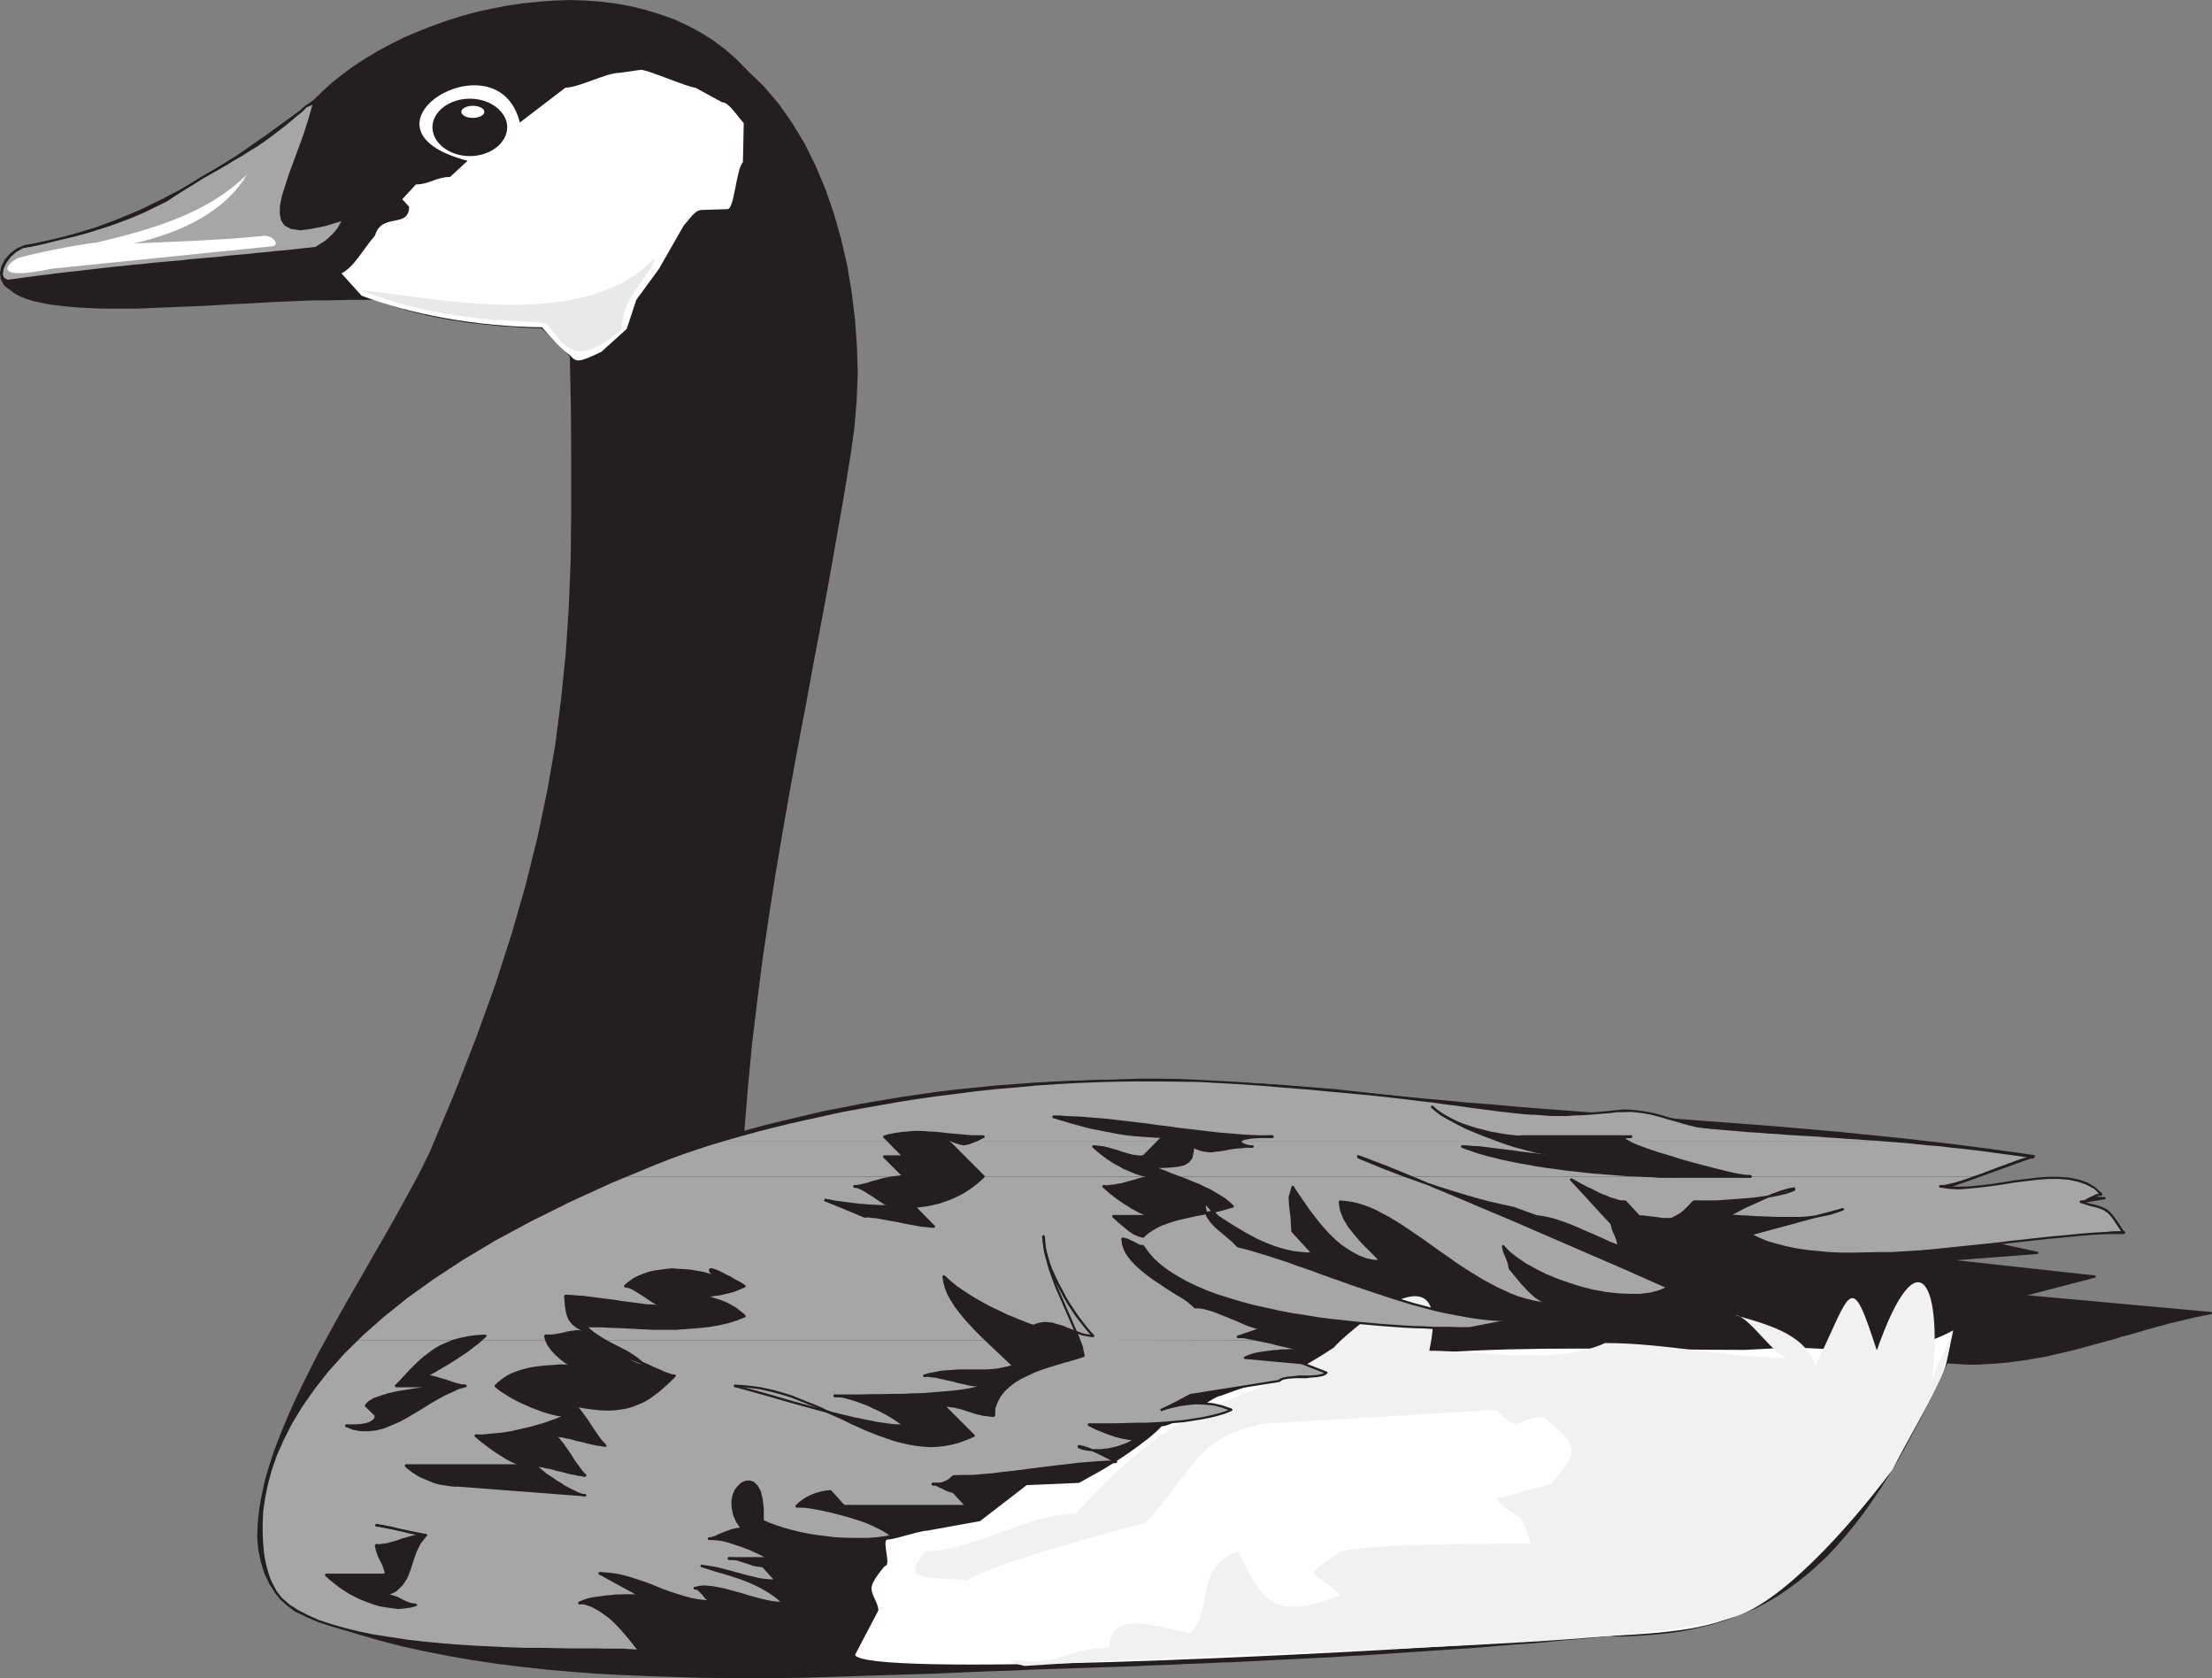
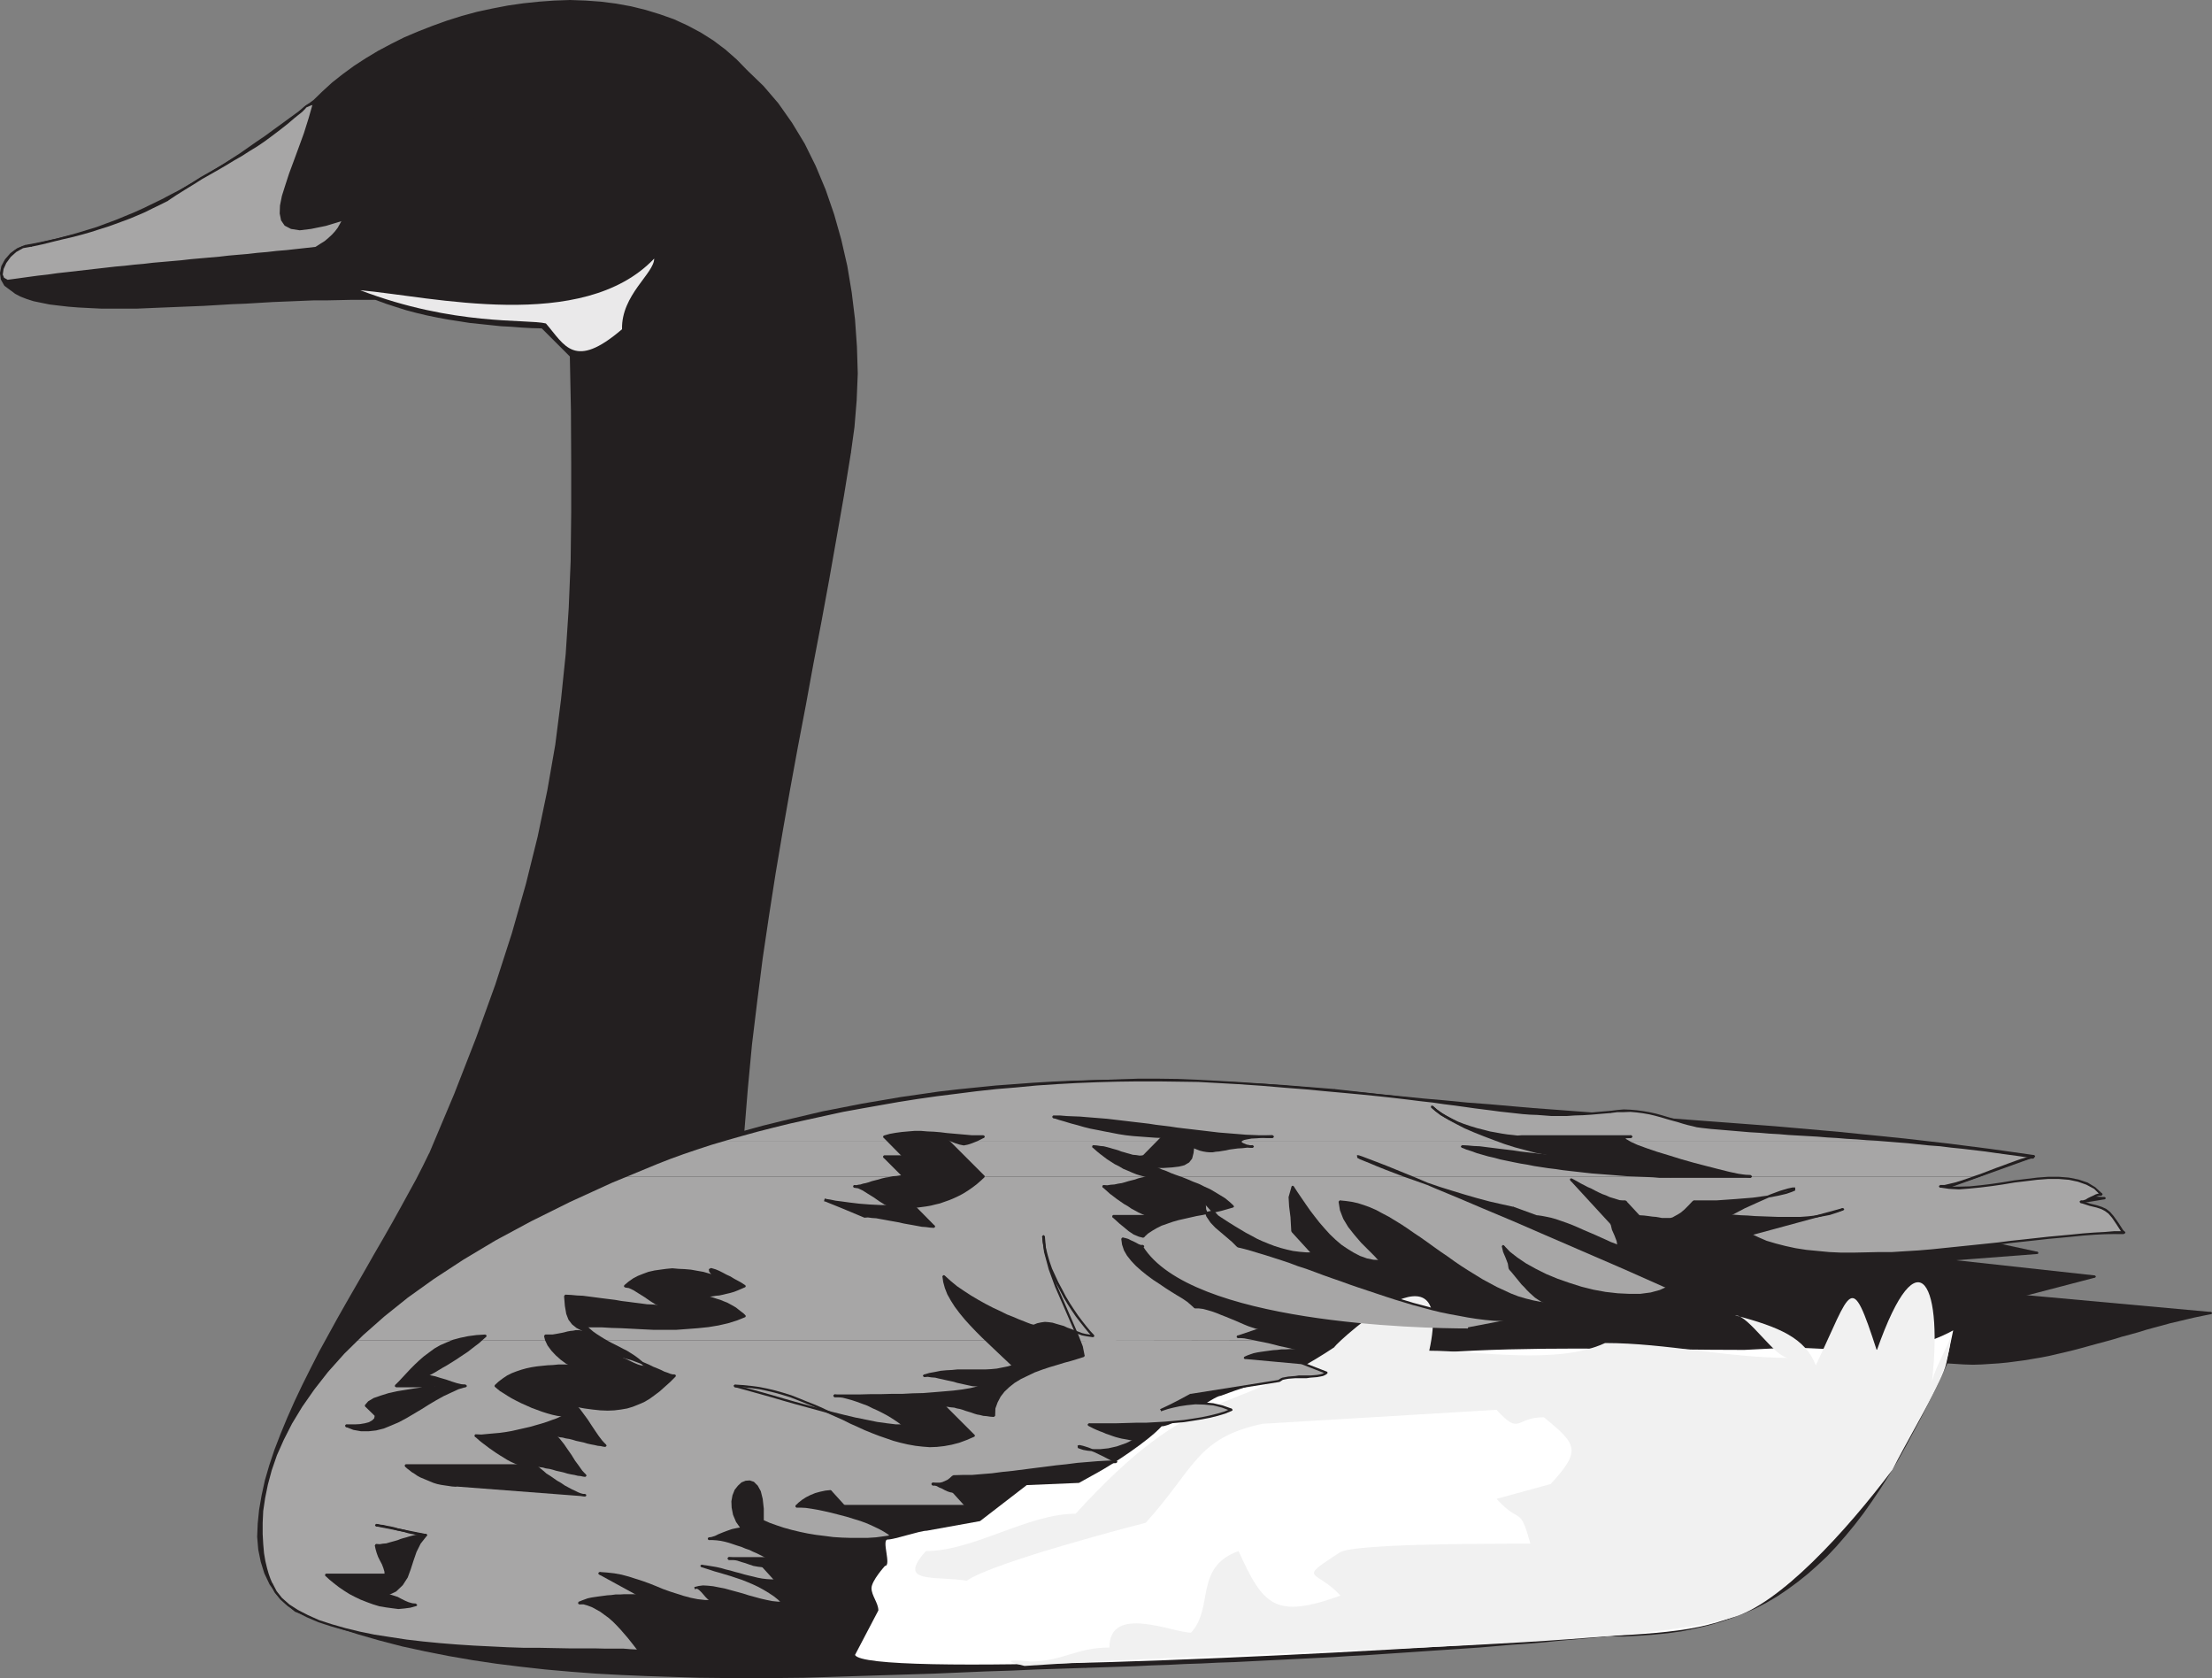
<svg xmlns="http://www.w3.org/2000/svg" width="579.672" height="439.703">
  <rect width="100%" height="100%" fill="#808080" stroke="none" />
  <defs>
    <clipPath id="a">
      <path d="M0 0h579.672v439.7H0Zm0 0" />
    </clipPath>
    <clipPath id="b">
      <path d="M77 421h208v18.7H77Zm0 0" />
    </clipPath>
    <clipPath id="c">
      <path d="M510 343h69.672v15H510Zm0 0" />
    </clipPath>
    <clipPath id="d">
      <path d="M529 339h50.672v6H529Zm0 0" />
    </clipPath>
  </defs>
  <g clip-path="url(#a)" transform="translate(0 .004)">
    <path fill="#231f20" d="M2.953 75.813c10.8 9.43 63.649 1.656 95.469 2.449 14.402 5.543 29.305 6.98 43.707 7.484l7.488 7.488c1.797 78.48.215 123.555-36.863 209.02-16.633 35.351-65.738 98.207-35.281 119.734 55.87 23.832 138.886 16.848 206.925 14.688 46.586-1.582 92.16-3.887 137.09-8.281 44.496.578 65.016-20.23 88.633-71.497 24.984 2.235 46.152-8.636 69.262-12.886l-49.75-4.535 19.297-5.043-39.387-4.317 24.336-1.875-26.711-5.758 49.465.43-11.235-7.992 6.122-1.008-42.551-2.375 24.047-8.64c-59.688-9-121.61-10.079-183.239-17.278-47.593-4.105-98.785-4.68-155.015 11.016 4.246-61.848 18.574-118.657 27.933-177.985 5.977-35.785-3.672-79.707-27.07-100.007-28.73-31.899-89.426-17.426-113.258 7.777C59.687 43.699 36.504 59.469 6.77 64.438c-5.977 1.656-9 8.78-3.817 11.374" />
  </g>
  <path fill="#231f20" d="M98.496 77.977h-.074l-3.024-.145H92.23l-3.238.07-3.383.075-3.386.144-3.528.145-3.527.14-3.602.145-3.597.219-3.602.214-3.672.145-3.597.215-3.672.215-3.531.144-3.598.145-6.914.289h-15.91l-2.809-.145-2.734-.215-2.524-.289-2.375-.289-2.16-.43-1.941-.433-1.801-.578-1.512-.645-1.367-.722-1.082-.79-.434.43 1.227.938 1.367.719 1.656.648 1.801.574 2.086.434 2.16.433 2.375.285 2.524.29 2.734.214 2.809.145 2.953.144H36l3.383-.144 3.457-.145 3.457-.14 3.598-.145 3.53-.144 3.673-.219 3.597-.215 3.672-.144 3.602-.215 3.597-.215 3.602-.145 7.055-.289h3.386l3.383-.07 3.238-.074h6.192-.07.07l.219-.07.07-.215-.07-.22-.22-.07h.075" />
  <path fill="#231f20" d="m142.344 85.535-.215-.07-2.738-.074-2.664-.145-2.735-.215-2.734-.144-2.738-.285-2.735-.29-2.738-.289-2.735-.433-2.808-.43-2.734-.504-2.665-.578-2.738-.644-2.734-.723-2.738-.863-2.665-.864-2.734-1.007-.144.574 2.738 1.008 2.664.867 2.734.863 2.735.719 2.738.648 2.809.574 2.734.504 2.808.434 2.735.434 2.738.285 2.735.289 2.738.289 2.734.144 2.735.215 2.664.145 2.738.07-.219-.07.219.07.215-.07.07-.219-.07-.215-.215-.07.215.07" />
  <path fill="#231f20" d="m149.902 93.238-.07-.215-7.488-7.488-.434.434 7.488 7.488-.07-.219.07.219.22.07.214-.07.07-.219-.07-.215.07.215" />
  <path fill="#231f20" d="M113.04 302.398v-.07l6.554-15.55 5.758-14.762 5.039-13.97 4.32-13.39 3.676-12.886 3.093-12.457L144 207.07l2.09-11.949 1.512-11.883 1.222-11.879.793-12.093.504-12.243.285-12.671v-13.106l-.215-13.68-.289-14.328h-.574l.29 14.328.07 13.68v13.106l-.145 12.671-.504 12.243-.793 12.093-1.223 11.88-1.511 11.882-2.086 11.95-2.524 12.097-3.093 12.457-3.672 12.887-4.32 13.39-5.04 13.97-5.761 14.76-6.551 15.552v-.07.07l.07.214.145.145.218-.07.141-.145v.07" />
  <path fill="#231f20" d="M77.543 421.703h.074l-2.52-2.086-2.234-2.379-1.652-2.445-1.371-2.738-.934-3.024-.648-3.023-.145-3.383v-3.457l.36-3.602.648-3.742.863-3.816 1.153-3.961 1.367-4.102 1.586-4.105 1.726-4.176 1.946-4.25 2.015-4.246 2.16-4.32 2.231-4.391 4.75-8.64 2.45-4.32 2.448-4.25 2.45-4.247 2.375-4.176 2.375-4.105 2.304-4.031 2.16-3.887 2.086-3.817 2.02-3.671 1.8-3.528 1.653-3.387-.574-.285-1.656 3.383-1.801 3.527-2.016 3.672-2.09 3.817-2.16 3.886-2.3 4.036-2.38 4.101-2.374 4.176-2.45 4.25-2.445 4.246-2.45 4.32-4.75 8.641-2.234 4.39-2.16 4.32-2.015 4.25-1.946 4.392-1.726 4.175-1.582 4.106-1.371 4.101-1.153 3.961-.863 3.961-.648 3.742-.36 3.602-.144 3.457.289 3.383.648 3.168.938 3.023 1.367 2.883 1.8 2.59 2.231 2.375 2.664 2.234h.07-.07.215l.219-.219v-.214l-.145-.145h-.074" />
  <g clip-path="url(#b)" transform="translate(0 .004)">
    <path fill="#231f20" d="m284.398 436.387-6.406.218-6.48.215-6.625.29-6.621.214-6.7.29-6.765.284-6.77.22-13.68.429-6.84.219-6.91.07-6.84.07-6.84.074-6.913-.074-6.84-.07-6.77-.07-6.765-.22-6.77-.284-6.695-.364-6.625-.503-6.55-.575-6.481-.718-6.407-.793-6.265-.938-6.266-1.078-6.047-1.223-5.976-1.297-5.832-1.511-5.758-1.657-5.617-1.8-5.473-1.946-5.328-2.16-.145.578 5.329 2.16 5.472 1.942 5.617 1.8 5.762 1.657 5.828 1.512 5.98 1.297 6.188 1.222 6.266 1.082 6.265.934 6.407.793 6.48.719 6.551.578 6.625.504 6.695.359 6.77.289 6.765.215 6.77.215 6.84.074 6.914.07 6.84-.07 6.84-.074 6.91-.215 6.84-.215 6.84-.219 6.84-.215 6.769-.214 6.765-.29 6.7-.289 6.62-.214 6.626-.29 6.48-.214 6.406-.215.22-.074.07-.215-.07-.219-.22-.07" />
  </g>
  <path fill="#231f20" d="m421.488 428.113-4.25.43-4.176.36-4.246.363-4.175.43-4.25.359-4.246.289-4.25.36-4.247.358-4.25.29-4.246.289-4.25.289-4.246.285-4.25.289-4.316.289-4.25.285-4.246.219-4.32.289-4.25.215-8.641.43-4.32.218-4.247.215-4.32.215-4.32.144-4.32.215-4.391.145-4.32.219-4.32.14-4.321.219-4.39.144-4.321.141-4.395.145v.578l4.395-.145 4.32-.144 4.39-.145 4.321-.215 4.32-.144 4.32-.215 4.391-.145 4.32-.214 4.321-.145 4.32-.219 4.247-.215 8.64-.43 4.32-.218 4.25-.215 4.32-.289 4.247-.215 4.25-.289 4.316-.289 4.25-.285 4.246-.29 4.25-.288 4.246-.285 4.25-.29 4.247-.359 4.25-.363 4.246-.285 4.25-.36 4.175-.433 4.247-.36 4.175-.359 4.25-.433.215-.07.074-.22-.074-.214-.215-.07" />
  <path fill="#231f20" d="m510.121 356.617-.289.145-2.23 4.75-2.16 4.535-2.16 4.32-2.235 4.176-2.16 4.035-2.16 3.887-2.23 3.672-2.231 3.527-2.235 3.313-2.23 3.168-2.235 2.953-2.375 2.879-2.375 2.734-2.375 2.52-2.52 2.378-2.523 2.23-2.59 2.09-2.593 1.872-2.664 1.8-2.809 1.657-2.879 1.512-2.953 1.367-3.023 1.152-3.168 1.078-3.239.938-3.382.793-3.387.718-3.598.504-3.746.36-3.816.289-3.957.07-4.106.074v.574l4.106.075 3.957-.22 3.816-.284 3.746-.364 3.598-.503 3.527-.72 3.387-.792 3.238-.934 3.168-1.082 3.024-1.152 3.097-1.367 2.88-1.512 2.808-1.656 2.664-1.801 2.734-2.016 2.594-2.086 2.52-2.234 2.52-2.375 2.374-2.52 2.379-2.738 2.375-2.879 2.375-3.093 2.234-3.168 2.23-3.313 2.231-3.527 2.235-3.676 2.16-3.887 2.16-4.031 2.23-4.176 2.16-4.32 2.16-4.535 2.231-4.754-.285.144.285-.144v-.215l-.14-.215h-.29l-.144.145.29-.145" />
  <g clip-path="url(#c)" transform="translate(0 .004)">
    <path fill="#231f20" d="M579.383 344.3v-.577l-2.156.433-2.235.434-2.16.504-2.09.504-2.156.504-2.09.574-2.16.578-2.086.574-2.09.649-2.09.574-2.16.578-2.086.648-2.09.575-2.16.578-2.086.574-2.09.574-2.16.578-2.086.504-4.32 1.008-2.09.434-2.156.359-2.16.36-2.16.288-2.235.286-2.23.218-2.235.145-2.23.14-2.305-.07-2.304.07-2.301-.14-2.305-.145v.575l2.305.144 2.3.145 2.305.07 2.305-.07 2.23-.145 2.235-.144 2.23-.215 2.235-.29 2.16-.288 2.16-.36 2.156-.36 2.235-.433 4.32-1.008 2.086-.504 2.16-.574 2.09-.578 2.086-.574 2.16-.574 2.09-.578 2.086-.649 2.16-.574 2.09-.578 2.09-.649 2.085-.574 2.16-.574 2.087-.578 2.16-.504 2.09-.504 2.16-.504 2.09-.434 2.156-.43v-.577.578l.219-.074.07-.215-.07-.215-.22-.074v.578" />
  </g>
  <g clip-path="url(#d)" transform="translate(0 .004)">
    <path fill="#231f20" d="m529.559 339.188.074.578 49.75 4.535v-.578l-49.75-4.535.07.578-.07-.579-.215.075-.074.215.074.214.215.075-.074-.579" />
  </g>
  <path fill="#231f20" d="m548.93 334.727-.075-.575-19.296 5.04.144.578L549 334.727l-.07-.575.07.575.215-.145v-.215l-.145-.144-.215-.07.075.574" />
  <path fill="#231f20" d="M509.543 329.832v.574l39.387 4.32v-.574l-39.387-4.32v.574-.574l-.215.07-.07.22.07.214.215.07v-.574" />
  <path fill="#231f20" d="m533.809 328.535.07-.574-24.336 1.871v.574l24.336-1.87.074-.575-.074.574.219-.07.07-.219-.07-.215-.22-.07-.07.574" />
  <path fill="#231f20" d="m507.168 322.129-.07.648 26.71 5.758.145-.574-26.715-5.762-.07.649.07-.649-.215.074-.144.141.074.219.145.144.07-.648" />
  <path fill="#231f20" d="m556.488 323.207.145-.648-49.465-.43v.719l49.465.433.144-.648-.144.648.215-.144.144-.219-.144-.215-.215-.144-.145.648" />
  <path fill="#231f20" d="m545.398 314.64-.14.575 11.23 7.992.29-.574-11.235-7.992-.145.574.145-.574h-.215l-.215.144v.285l.145.145.14-.574" />
  <path fill="#231f20" d="M551.52 314.207v-.574l-6.122 1.008v.574l6.122-1.008v-.574.574l.214-.07.075-.219-.075-.215-.214-.07v.574" />
  <path fill="#231f20" d="m508.895 311.258.074.574 42.55 2.375v-.574l-42.55-2.375.07.574-.07-.574-.215.07-.074.215.074.219.215.07-.074-.574" />
  <path fill="#231f20" d="m533.016 303.191-.07-.574-24.051 8.64.144.575 24.05-8.64-.073-.575.074.574.215-.144v-.215l-.145-.145-.215-.07.07.574" />
  <path fill="#231f20" d="m349.777 285.91 5.758.649 5.832.648 5.762.578 5.758.574 5.761.504 5.832.575 5.758.433 11.524 1.008 5.832.434 5.758.43 5.761.433 5.758.433 5.762.43 5.758.434 5.761.43 5.688.433 5.762.434 5.757.43 5.688.433 5.762.504 11.375 1.008 5.687.574 5.688.578 5.691.574 5.613.649 5.688.648 5.617.719 5.617.722 5.613.79 5.618.792v-.574l-5.618-.793-5.613-.793-11.234-1.437-5.688-.649-5.613-.648-5.691-.578-5.688-.574-5.687-.579-11.375-1.007-5.762-.504-5.688-.43-5.757-.434-5.762-.43-5.688-.433-5.761-.433-5.758-.43-5.762-.434-5.758-.43-5.761-.433-5.758-.434-5.832-.43-11.524-1.007-5.758-.434-5.832-.574-5.761-.504-5.758-.578-5.762-.574-5.832-.649-5.758-.648-.218.07-.07.219.07.215.218.07" />
  <path fill="#231f20" d="m194.473 296.64.359.286 5.258-1.438 5.254-1.297 5.183-1.222 5.184-1.227 5.043-1.008 5.11-1.007 5.113-.864 5.039-.863 5.039-.719 4.968-.722 4.97-.575 9.937-1.007 4.894-.36 4.824-.36 4.895-.288 4.754-.219 4.824-.14h4.75l4.754-.075h14.11l4.68.145 4.608.144 4.61.215 4.535.29 4.61.214 4.535.289 4.464.36 4.536.359 4.464.36v-.575l-4.464-.36-4.536-.359-4.464-.36-4.536-.288-4.609-.219-4.535-.285-4.61-.219-4.609-.14-9.36-.29h-9.429l-4.754.07-4.75.145-4.824.145-4.754.215-4.895.289-4.824.36-4.894.358-9.938 1.008-4.969.578-4.968.72-5.04.722-5.038.863-5.114.863-5.11 1.008-5.187 1.008-5.183 1.223-5.184 1.226-5.254 1.293-5.258 1.442.36.289-.36-.29-.144.145-.07.215.144.144.215.07-.36-.284" />
  <path fill="#231f20" d="m222.406 118.656-1.797 11.086-1.945 11.09-1.945 11.016-2.016 10.945-2.086 10.941-2.015 11.016-2.09 10.945-2.016 11.016-1.945 11.016-1.871 11.09-1.727 11.085-1.656 11.16-1.442 11.305-1.367 11.305-1.082 11.45-.933 11.519h.574l.937-11.52 1.079-11.45 1.37-11.304 1.438-11.305 1.656-11.16 1.73-11.086 1.872-11.09 1.941-11.015 2.02-11.016 2.086-10.945 2.015-11.016 2.09-10.941 2.016-10.945 1.941-11.016 1.946-11.09 1.8-11.086-.074-.215-.215-.074-.215.074-.074.215" />
  <path fill="#231f20" d="m195.406 18.863 4.25 4.106 3.887 4.535L207 32.473l3.313 5.472 2.878 5.832 2.594 6.047 2.23 6.48 1.872 6.622 1.586 6.77 1.152 6.913.863 7.055.504 7.129.07 7.055-.14 7.054-.578 6.985-.938 6.77h.578l.938-6.77.574-6.985.29-7.054-.22-7.055-.504-7.129-.863-7.055-1.152-6.914-1.582-6.914-1.871-6.62-2.235-6.481-2.59-6.192-2.882-5.832-3.313-5.472-3.597-5.114-3.887-4.535-4.25-4.101-.215-.075-.219.075-.07.214.07.215" />
  <path fill="#231f20" d="m82.586 26.64 2.375-2.304 2.52-2.305 2.734-2.16 2.808-2.016 3.098-2.015 3.238-1.945 3.383-1.797 3.457-1.73 3.602-1.587 3.672-1.437 3.816-1.367 3.887-1.227 3.96-1.078 3.887-.863 4.106-.793 4.031-.575 4.106-.433 4.03-.29h8.138l4.03.29 3.962.504 3.812.718 3.817.938L172.8 4.32l3.672 1.297 3.457 1.656 3.382 1.797 3.313 2.09 3.023 2.23 2.954 2.594 2.804 2.88.434-.43-2.809-2.883-2.953-2.59-3.168-2.379-3.308-2.086-3.387-1.8-3.598-1.657-3.672-1.297-3.746-1.148-3.816-.938-3.957-.718-3.961-.504-4.031-.29L149.398 0l-4.101.145-4.031.289-4.106.43-4.031.577-4.106.79-4.03.867-3.962 1.078-3.886 1.222-3.817 1.372-3.672 1.437-3.746 1.586-3.453 1.727-3.383 1.8-3.242 1.946-3.098 2.015-2.949 2.16-2.738 2.16-2.52 2.301-2.375 2.305-.07.219.07.215.215.07.219-.07" />
  <path fill="#231f20" d="M6.84 64.727h-.07l2.734-.504 2.809-.575 2.734-.578 2.664-.718 2.594-.72 2.59-.792 2.593-.793 2.52-.934 2.52-.937 4.898-2.016 2.52-1.082 2.374-1.152 2.375-1.149L45 51.551l2.375-1.223 4.61-2.594 2.23-1.367L56.449 45l2.23-1.367 2.231-1.442 2.235-1.441 4.32-3.023 2.23-1.512 2.16-1.582 2.09-1.512 2.16-1.586 2.23-1.656 2.087-1.656 2.164-1.582-.434-.434-2.16 1.586-2.086 1.656-2.09 1.512-2.16 1.582-2.09 1.512-2.16 1.586-2.23 1.511-4.32 3.024-2.231 1.437-2.234 1.442-2.23 1.37-2.231 1.368-2.235 1.367-2.304 1.297-2.301 1.293-2.38 1.227-2.304 1.222-4.75 2.305-2.375 1.078-2.449 1.008-2.45 1.012-2.519.933-2.52.938-2.59.793-2.593.789-2.59.722-2.664.72-2.738.573-2.664.578-2.734.504h-.075.075l-.22.07-.07.22.07.214.22.07h.07" />
  <path fill="#231f20" d="m3.168 75.602-.07-.075-1.516-1.078-.789-1.37-.215-1.583.36-1.656.933-1.582 1.297-1.516 1.656-1.152 2.016-.863-.145-.575-2.16.864-1.8 1.296-1.438 1.657-.938 1.726L0 71.496l.215 1.727.937 1.656 1.657 1.226-.075-.074.075.074h.214l.22-.218v-.215l-.145-.145.07.075" />
  <path fill="#fff" d="M404.71 429.625c-64.437 4.535-177.839 9.648-180.647 3.96l6.12-11.667c0-1.941-1.8-3.887-1.8-5.832 0-1.941 3.527-5.828 3.527-5.828 1.8 0-1.008-6.914.723-6.914 1.8 0 8.422-2.305 10.222-2.305l13.97-2.52 12.237-9.433 13.68-.574 5.188-2.88c3.527-1.945 12.957-8.066 16.484-11.952 3.531 0 13.684-7.993 15.48-7.993 40.97-15.55 90.938-12.023 137.235-12.023l11.445-.578c14.258 0 29.09 3.242 43.274-4.535l-1.801 8.57c-1.152 5.11-8.496 15.984-13.102 25.125-36.36 49.61-44.93 44.066-92.234 47.379" />
  <path fill="#f1f1f1" d="M351.215 406.656c-11.59 7.559-6.406 4.32.074 11.375-17.137 6.192-20.234 2.664-26.715-11.664-11.734 4.25-6.336 14.688-12.453 21.383-4.824 0-21.387-7.559-21.387 3.89-8.855 0-12.168 3.673-21.02 3.673 1.727 0-10.804-1.153-1.226 1.148 61.778-4.246 157.824-4.606 185.254-12.598 12.531-3.383 30.168-22.824 42.195-38.808 7.918-15.407 14.758-24.551 15.336-35.422 0 1.945-5.183 10.008-5.183 13.894 3.383-26.28-3.098-41.472-14.258-9.718-6.91-21.313-6.48-16.059-15.984 3.886-2.809-7.129-9.434-10.008-21.168-13.101h.074c3.527 0 10.367 11.156 13.965 11.156-16.055 0-32.11-3.887-48.094-3.887-12.457 5.832-33.625 2.016-46.082 2.016 7.2-32.832-28.152 1.586-24.621-1.078-28.586 19.078-36.508 9.215-68.043 43.777-12.527 0-26.711 9.79-39.238 9.79-7.848 8.714 2.449 6.41 10.726 7.777 6.625-4.825 45.723-14.907 46.871-15.192 12.89-14.183 13.176-22.176 30.531-25.922l61.415-3.672c6.335 6.914 4.753 1.946 12.382 1.946 8.786 7.129 9.868 8.71 1.801 17.496l-14.183 3.886c6.41 7.055 5.976 1.368 8.855 11.739-14.039 0-45.934.07-49.824 2.23" />
  <path fill="#a7a6a6" d="M82.297 27.07c-5.543 21.672-20.016 39.672 7.777 30.387-1.66 3.453-3.676 5.469-7.203 7.488-28.008 3.094-52.414 4.606-80.855 8.637-4.032-.504.289-9.285 6.046-9.215 16.708-3.672 24.915-6.336 35.641-11.953 12.746-8.637 22.754-12.383 33.555-21.957 3.023-2.09 2.015-2.594 5.039-3.387m105.984 272.02c35.64-10.875 88.774-18.652 136.153-15.34 69.62 4.898 69.336 10.227 97.703 7.563 9.144-1.586 18.215 3.312 23.617 3.886 17.637 1.801 33.91 2.375 52.414 3.89h-71.64c-1.368-.792-1.368-1.296.937-1.296h-28.73c-5.184 0-18.215-2.594-23.47-7.848 2.805 2.805 10.223 6.407 18.07 9.145h-68.327c0-.652 2.015-1.297 8.496-1.297-18.29 0-39.168-5.184-57.457-5.184 7.848 2.59 18.289 5.184 28.73 5.184l-1.297 1.297h-48.457c.72-.29 1.586-.723 2.739-1.297-7.778 0-18.219-2.594-26.067 0l1.297 1.297h-44.71" />
  <path fill="#a7a6a6" d="m248.617 299.09-1.297-1.297c1.153.574 2.016 1.008 2.809 1.297h-1.512m-85.105 9.14c2.808-1.222 5.761-2.375 8.785-3.597a237.999 237.999 0 0 1 15.984-5.543h44.711l3.887 3.957h-5.184l5.184 5.183h-73.367m94.25 0-9.145-9.14h1.512c1.941.86 2.953.86 4.894 0h48.457l-3.886 3.957c-5.258 0-7.852-2.664-13.106-2.664 2.664 2.664 10.442 7.847 15.696 7.847h-44.422" />
  <path fill="#a7a6a6" d="M308.45 308.23c-2.38-.933-4.61-1.726-6.266-2.59 7.847 0 10.441 0 10.441-5.257 5.184 2.664 7.848 0 15.621 0-1.293 0-3.238-.649-3.238-1.293h68.328c6.695 2.3 13.68 3.957 18.504 3.957-10.442 0-20.88-2.664-28.727-2.664 13.032 5.258 39.168 7.847 54.79 7.847h20.882c-4.031 0-27.289-6.406-32.258-9.14h71.641c10.586.933 21.887 2.156 34.633 4.101-2.16 0-8.785 2.88-14.832 5.04H369.434c-21.532-8.856-14.692-5.11-.793 0h-60.192" />
  <path fill="#a7a6a6" d="M93.238 351.215c14.258-13.824 36.364-28.656 70.274-42.985h73.367c-5.184 0-10.438 2.594-13.031 2.594 2.593 0 7.847 5.254 10.441 5.254-18.289 0-26.137-5.254-7.848 2.594 5.254 0 13.102 2.664 18.286 2.664l-5.184-5.258c5.184 0 13.031-2.59 18.219-7.848h44.422c-2.59 0-7.848 2.594-13.032 2.594 2.59 2.664 10.442 7.848 13.032 7.848h-10.442s5.188 5.254 7.852 5.254c5.183-5.254 15.62-5.254 23.469-7.848-3.598-3.598-9.504-5.902-14.614-7.848h60.192c8.28 3.028 19.078 6.625 27.863 8.208l6.336 2.304c5.328 0 16.055 5.832 21.383 7.778 0-1.946-1.797-3.887-1.797-5.833l-10.73-11.664c3.6 1.946 10.73 5.832 14.257 5.832l3.598 3.887c7.344 0 7.707 3.242 14.258-3.887 33.84 0 33.84-9.863 8.855 3.747 8.93 0 21.383 2.086 30.313-1.801l-24.41 6.625c21.386 11.734 72.937-.508 97.851-.508-4.898-7.559-3.602-5.543-11.16-8.063 1.797 0 3.597-1.945 5.398-1.945-8.566-9.863-30.023.504-42.261-2.086 2.085 0 5.757-1.152 9.574-2.594H369.434c12.168 4.97 33.476 13.97 67.75 29.09-10.727 5.832-35.786-2.09-43.274-10.8 0 1.945 1.8 3.96 1.8 5.906 3.528 3.886 6.626 9.215 11.954 9.215-21.312 0-40.465-26.786-56.52-26.786 0 5.832 7.2 11.665 10.727 15.625-10.367 0-18.144-11.953-23.11-19.511-1.8 3.886 0 5.832 0 11.664l5.329 5.832c-9.723 0-17.211-4.54-24.985-9.723l-3.53-3.887c0 5.832 5.327 7.778 8.859 11.665 18.503 4.39 48.308 19.367 71.496 19.367l-11.235 2.16c-12.816 0-72.648-1.367-85.175-21.527-1.727 0-3.528-1.946-5.329-1.946 0 7.852 15.41 13.969 18.938 17.86 5.328 0 14.11 5.613 17.64 5.613l-6.41 2.16c1.227 0 3.528.434 6.047 1.008l-47.445.074c-2.594-6.984-9.504-18.863-9.504-27.363 0 7.851 7.848 20.883 13.031 26.066-5.183 0-10.441-5.183-15.625-2.594 0 0-15.695-5.183-23.543-13.03 0 5.257 5.832 11.663 11.305 16.847H158.543c-1.727-.934-3.453-2.086-5.184-3.817 10.442 0 31.32 2.594 41.762-2.59-2.594-2.593-7.848-5.257-13.031-5.257 2.59 0 7.847 0 13.031-2.59 0 0-13.031-7.848-7.848-2.594-7.777-2.59-18.218-2.59-23.472 2.594 2.59 0 7.847 5.254 10.437 5.254-7.847 0-18.285-2.664-26.062-2.664 0 7.847 2.594 7.847 7.777 10.441-5.183-2.594-7.777 0-13.031 0 0 .36.07.79.285 1.223h-17.352c.579-.434 1.008-.863 1.368-1.223-3.168 0-5.832.434-8.133 1.223H93.238" />
  <path fill="#a7a6a6" d="M69.55 410.328c-2.304-9.648-3.452-32.687 23.688-59.113h25.852c-7.418 2.379-11.38 7.922-15.336 11.883 26.133 0-5.188 0-7.848 5.183l2.66 2.59c0 2.664-5.254 2.664-7.847 2.664 10.441 5.184 20.883-7.848 31.32-10.437-2.59 0-7.848-2.664-10.437-2.664 4.46-2.235 10.87-6.41 14.253-9.22h17.352c1.152 2.81 5.328 6.626 7.563 6.626-7.848 0-15.7 0-20.883 5.258 2.593 2.59 13.035 7.773 18.289 7.773-5.254 2.664-15.696 5.258-23.543 5.258 2.59 2.59 10.437 7.848 13.031 7.848h-31.32c2.664 2.59 7.847 5.183 13.105 5.183l33.91 2.59c-2.59 0-10.437-5.184-13.03-7.773 2.593 0 10.44 2.59 13.03 2.59-2.59-2.59-5.183-7.848-7.847-10.438 2.664 0 10.441 2.59 13.105 2.59-2.664-2.59-5.258-7.848-7.847-10.438 13.03 2.59 18.285 0 26.062-7.847-2.594 0-10.441-5.188-15.625-5.188 2.594 0 5.184 2.594 7.848 2.594-3.528-3.457-7.055-4.61-10.512-6.625h100.082c2.664 2.594 5.254 4.898 6.984 6.625-7.847 2.594-15.625 0-23.472 2.594 5.183 0 10.437 2.664 15.625 2.664-7.778 2.59-28.657 2.59-39.098 2.59 5.184 0 15.625 5.183 18.215 7.847-10.438 0-33.91-7.848-44.352-10.437 23.473 0 41.762 23.468 62.641 13.03l-7.848-7.847c5.254 0 7.848 2.59 13.106 2.59 0-10.437 15.62-13.031 23.469-15.625 0-1.008-.36-2.3-.934-3.957l47.445-.074c4.899 1.008 10.73 2.594 11.883 2.594-5.328 0-12.457 0-16.059 1.941l14.907 1.371 6.48 2.52c-1.8 1.945-10.73.214-12.457 2.16l-23.113 3.672c-17.856 9.718-1.8-1.946 10.656 3.886-8.926 3.887-24.91 3.887-37.367 3.887 3.527 1.945 8.855 3.89 12.457 3.89-14.258 7.774-23.184-3.89-5.328 5.833-12.457 0-30.313 3.886-42.695 3.886-1.875 1.946-3.672 1.946-5.403 1.946 1.73 0 3.528 1.941 5.403 1.941l3.527 3.89h-32.113l-3.528-3.89c-3.601 0-7.129 1.946-8.93 3.89 5.329 0 21.387 3.888 24.985 7.848-10.656 1.946-24.984 0-33.84-3.96 1.082-19.079-13.68-7.918-5.398 1.945-3.528 0-6.914 2.664-8.711 2.664 5.328 0 12.308 3.238 15.91 5.184h-10.727c3.528 0 5.399 1.945 8.926 1.945l.074.07h-15.48c-.219 0-.434-.07-.649-.07.07 0 .145.07.215.07h-76.465c.868-2.734 1.586-5.687 4.036-8.137l-13.036-2.59c2.594 0 10.442 2.59 13.036 2.59-5.258 0-7.848 2.664-13.036 2.664 0 1.801 1.297 3.672 2.02 5.473H69.55m0 0c.938 3.746 2.016 5.473 1.66 4.68 8.134 22.176 101.157 15.625 96.552 17.855-3.387-4.824-10.008-12.886-15.985-12.886 3.528-1.946 10.657-1.946 15.985-1.946l-10.657-5.832c10.657 0 18.934 7.344 29.59 7.344-1.726 0-2.879-3.457-4.68-3.457 5.329-1.941 16.055 3.89 23.184 3.89-5.254-5.761-15.765-7.703-21.168-9.648h-76.465c-1.007 3.238-2.16 6.192-6.406 7.559 2.594 0 5.184 2.593 7.848 2.593-7.848 2.594-18.29-2.593-23.543-7.847h15.695c0-.793-.215-1.512-.574-2.305H69.55m114.915 0c6.765.793 12.527 3.817 18.933 3.817l-3.453-3.817h-15.48" />
  <path fill="#231f20" d="m167.473 433.008.43.144.288-.648-.648-.29-.934-.07-1.37-.07-1.798-.144h-4.754l-2.953-.074h-6.695l-3.742-.07-3.89-.075h-4.102l-4.25-.145-8.782-.43-4.464-.288-4.465-.36-4.465-.433-4.32-.504-4.247-.649-4.175-.644-3.89-.797-3.813-.934-3.528-1.007-3.312-1.079-2.883-1.296-2.664-1.368-2.23-1.441-1.946-1.727-1.367-1.73-1.008-1.941-.578.144 1.012 2.086 1.511 1.871 1.942 1.73 2.379 1.583 2.66 1.367 3.027 1.297 3.313 1.082 3.527 1.008 3.816.933 4.032.793 4.175.649 4.247.648 4.32.504 4.465.43 4.465.363 4.464.285 4.391.219 4.39.215 4.25.144 4.102.145 3.89.07 3.743.074h6.695l2.953.07h6.551l1.371.07.934.075h.074v-.215l.43.14-.43-.14-.144.14v.22l.214.214h.215l-.43-.144" />
  <path fill="#231f20" d="m151.633 419.688.144.648h1.153l1.008.289 1.152.43 1.078.578 1.152.648 1.078.793 1.082.79 1.079.937 1.007 1.008 1.008 1.078.938 1.082.937 1.078.864 1.082.792 1.008.72.937.648.934.574-.29-.649-.933-.863-1.082-.793-1.008-.863-1.078-.934-1.082-.937-1.078-1.008-1.082-1.008-1.008-1.082-.933-1.223-.938-1.078-.793-1.152-.648-1.227-.575-1.148-.433-1.152-.285-1.153-.145.145.649-.145-.649-.218.145-.07.215.07.214.218.145-.144-.649" />
  <path fill="#231f20" d="m167.617 418.32.145-.648h-4.25l-1.078.07h-1.153l-1.082.145-1.078.074-1.082.144-1.078.141-1.008.145-.937.144-1.008.215-.793.289-.79.29-.792.358.289.579.644-.364.793-.285.793-.289.864-.215.937-.144 1.008-.145 1.078-.144 1.082-.145 1.078-.07h2.235l1.078-.074h4.25l.14-.649-.14.649.215-.145.144-.215-.144-.215-.215-.144-.145.648" />
  <path fill="#231f20" d="m157.105 411.84-.144.648 10.656 5.832.285-.578-10.656-5.832-.14.649.14-.649h-.215l-.215.145v.289l.145.144.144-.648" />
  <path fill="#231f20" d="M186.695 419.902v-.718h-1.941l-1.945-.215-1.801-.36-1.871-.504-1.801-.578-1.8-.574-1.802-.648-1.726-.72-1.801-.722-1.8-.648-1.798-.574-1.8-.579-1.872-.503-1.945-.36-1.945-.215-1.942-.144v.719h1.942l1.945.218 1.801.36 1.871.504 1.8.574 1.802.578 1.796.648 1.801.72 1.73.718 1.798.648 1.8.578 1.801.575 1.871.504 1.946.359 1.945.219 1.941.14v-.718.718l.215-.14.145-.219-.145-.215-.215-.144v.718" />
-   <path fill="#231f20" d="m181.945 415.8.07.65.579.07.43.289.578.574.574.648.504.649.578.504.644.503.793.215v-.718l-.504-.07-.504-.364-.574-.504-.504-.644-.578-.649-.574-.578-.723-.43-.718-.218.074.648-.074-.648-.215.144-.074.215.074.219.215.144-.07-.648" />
  <path fill="#231f20" d="m204.984 420.191.215-.574h-1.367l-1.441-.144-1.438-.29-1.586-.359-1.582-.433-1.586-.43-1.582-.504-1.586-.434-1.582-.43-1.586-.433-1.511-.289-1.442-.285-1.367-.145-1.297-.074-1.148.145-1.153.289.145.574 1.008-.289h1.148l1.297-.07 1.367.144 1.442.29 1.367.284 1.586.434 1.582.434 1.586.43 1.582.503 1.586.434 1.582.43 1.586.363 1.582.285 1.441.144 1.367.145.215-.574-.215.574.215-.145.145-.214-.145-.215-.215-.145-.215.574" />
  <path fill="#231f20" d="m183.816 409.969-.074.574 1.082.36 1.153.363 1.296.43 1.293.359 1.442.433 1.441.43 1.512.508 1.512.504 1.437.574 1.516.648 1.367.649 1.437.793 1.297.789 1.297.863 1.078.867 1.082 1.078.43-.43-1.078-1.081-1.223-1.008-1.297-.863-1.296-.793-1.442-.793-1.512-.645-1.511-.648-1.438-.578-3.023-1.008-1.442-.434-1.441-.43-1.297-.359-1.293-.433-1.152-.36-1.082-.36-.07.575.07-.574-.215.07-.145.145.075.214.14.145.074-.574" />
  <path fill="#231f20" d="m203.184 414.36.214-.575h-1.222l-1.223-.074-1.226-.145-1.153-.214-1.148-.29-1.227-.285-1.152-.289-1.223-.36-1.152-.288-1.223-.36-1.226-.289-1.223-.359-1.297-.289-1.297-.215-1.293-.215-1.297-.144v.574l1.297.145 1.293.214 1.297.22 1.152.284 1.223.364 1.227.285 1.222.36 1.153.288 1.222.36 1.153.289 1.226.289 1.153.289 1.293.215 1.226.144 1.223.07 1.222.145.22-.574-.22.574.22-.145.144-.214-.145-.215-.219-.145-.214.574" />
  <path fill="#231f20" d="m199.871 410.617-.215-.144 3.528 3.886.433-.43-3.527-3.89-.219-.144.219.144-.219-.07-.215.07-.07.219.07.215.215.144" />
  <path fill="#231f20" d="M190.945 407.953v.719h1.223l1.078.215 1.082.36 1.008.288 1.008.36 1.082.363 1.222.215 1.223.144v-.722h-1.223l-1.082-.215-1.078-.36-1.008-.36-1.007-.288-1.082-.36-1.223-.214-1.223-.145v.719-.719l-.218.145-.07.214.07.215.218.145v-.719" />
  <path fill="#231f20" d="m201.527 408.602.145-.649h-10.727v.719h10.727l.144-.649-.144.649.215-.145.144-.214-.144-.215-.215-.145-.145.649" />
  <path fill="#231f20" d="M185.762 402.77v.718h1.008l1.078.07 1.082.145 1.007.215 1.079.289 1.082.36 1.078.363 1.152.359 1.008.43 1.078.363.867.43 1.008.433.863.43.864.434.793.43.718.363.29-.579-.72-.359-.792-.434-.864-.43-.867-.433-1.008-.43-1.007-.433-1.079-.36-1.007-.433-1.153-.36-1.082-.359-1.078-.36-1.082-.288-1.148-.215-1.082-.145-1.078-.074-1.008-.14v.718-.718l-.219.14-.07.219.07.215.219.144v-.718" />
  <path fill="#231f20" d="m194.258 400.68.215-.575-1.297.215-1.367.29-1.223.43-1.152.433-1.227.504-.863.43-.938.288-.644.075v.718l.789-.215.937-.289 1.008-.433 1.078-.504 1.153-.43 1.226-.433 1.223-.29 1.297-.07.215-.578-.215.578.215-.144.144-.215-.144-.219-.215-.14-.215.574" />
  <path fill="#231f20" d="m200.016 398.23.144.29v-3.239l-.289-2.593-.504-2.016-.793-1.442-1.008-1.007-1.078-.36-1.082.074-1.078.43-.937.863-.864 1.082-.574 1.438-.289 1.586.07 1.656.364 1.871.789 1.871 1.37 1.946.43-.434-1.222-1.797-.793-1.73-.36-1.727-.074-1.656.29-1.441.577-1.293.72-.938.792-.719.934-.433.937-.07.793.359.719.719.793 1.296.504 1.871.289 2.594v3.239l.14.289-.14-.29.07.215.215.075.219-.075.07-.214-.144-.29" />
  <path fill="#231f20" d="m233.496 402.695.215-.504-2.016.29-2.16.289-2.16.14h-4.465l-2.23-.07-2.305-.145-2.23-.289-2.305-.285-2.16-.36-2.086-.433-2.09-.504-2.09-.578-1.941-.644-1.801-.649-1.656-.723-.29.579 1.801.718 1.801.649 1.945.648 2.086.574 2.09.504 2.23.434 2.16.36 2.306.288 2.23.29 2.305.14 2.23.074 2.235.145 2.23-.145 2.16-.144 2.16-.29 2.016-.284.219-.504-.22.504.22-.075.07-.215-.07-.214-.22-.075-.214.504" />
  <path fill="#231f20" d="m208.512 394.414.215.578h1.152l1.297.07 1.512.22 1.656.284 1.726.364 1.875.43 1.942.503 1.945.504 1.871.578 1.871.575 1.73.648 1.583.719 1.511.722 1.297.72 1.008.648.793.718.434-.43-.793-.722-1.153-.793-1.296-.719-1.512-.719-1.727-.718-1.73-.649-1.871-.578-1.871-.574-1.946-.504-1.941-.504-1.875-.433-1.871-.36-1.656-.289-1.512-.215-1.297-.074-1.152-.14.218.574-.218-.575-.215.141-.07.219.07.215.215.144-.215-.578" />
  <path fill="#231f20" d="m217.871 390.527-.215-.144-1.367.144-1.367.29-1.297.359-1.227.504-1.152.578-1.008.644-1.008.793-.718.72.433.433.72-.72.862-.648 1.008-.648 1.152-.574 1.083-.508 1.292-.36 1.227-.285h1.367l-.215-.144.215.144.215-.144.145-.219-.145-.215-.215-.144.215.144" />
  <path fill="#231f20" d="m221.184 394.273.214.141-3.527-3.887-.43.434 3.528 3.887.215.144-.215-.144.215.07.214-.07.075-.215-.075-.219-.214-.14" />
  <path fill="#231f20" d="m253.082 394.848.215-.575h-32.113v.72h32.113l.215-.579-.215.578.215-.144.144-.215-.144-.219-.215-.14-.215.574" />
  <path fill="#231f20" d="m249.77 391.105-.22-.144 3.532 3.887.43-.434-3.528-3.887-.214-.144.214.144-.214-.07-.22.07-.07.215.07.219.22.144" />
  <path fill="#231f20" d="M244.367 388.441v.72h.578l.575.214.648.36.719.288.648.36.793.36.649.218.793.144v-.722h-.649l-.648-.215-1.297-.719-.719-.289-.648-.36-.72-.214-.722-.145v.72-.72l-.215.145-.07.215.07.215.215.144v-.719" />
  <path fill="#231f20" d="m249.77 386.496-.22.145-.718.648-.574.43-1.297.578-.649.144h-1.945v.72h1.297l.649-.145.792-.145.649-.285.789-.29.723-.577.718-.645-.214.14.214-.14.07-.219-.07-.214-.214-.075-.22.075.22-.145" />
  <path fill="#231f20" d="m292.32 383.258.145-.649-2.375.07-2.524.145-2.59.215-2.664.219-2.808.36-2.734.284-2.81.364-2.878.359-5.617.719-2.809.289-2.734.36-2.664.214-2.594.219h-2.52l-2.374.07v.719l2.375-.07 2.52-.145 2.593-.215 2.664-.219 2.734-.359 2.809-.289 5.617-.719 2.879-.36 2.809-.359 2.734-.289 2.808-.359 2.665-.215 2.59-.219h2.523l2.375-.07.144-.648-.144.648.215-.144.144-.215-.144-.219-.215-.14-.145.648" />
  <path fill="#231f20" d="m297.793 377.496-.145-.648-2.52 1.226-2.448.864-2.23.503-2.016.215h-1.801l-1.512-.144-1.082-.215-.863-.29-.434-.214-.07.36h.215l.793.214 1.367.434 1.875.719 2.375 1.152 3.023 1.586.29-.578-3.024-1.582-2.523-1.153-1.872-.722-1.367-.43-.937-.215-.504.14.074.65.574.218.864.285 1.226.215 1.512.144h1.8l2.016-.214 2.375-.504 2.45-.864 2.664-1.222-.145-.649.145.649.144-.145v-.289l-.219-.144h-.215l.145.648" />
  <path fill="#231f20" d="m285.336 372.887-.145.648.649.36.719.363.793.36.863.359.793.289.793.359.863.285.793.29.863.288.793.215.864.215.863.145.793.144 1.437.29h.723v-.72h-1.441l-.72-.144-.792-.145-.719-.144-.863-.215-.793-.219-.863-.285-.793-.29-.864-.288-.793-.36-.793-.289-.718-.359-.793-.36-.72-.359-.648-.36-.144.65.144-.65h-.214l-.22.145v.286l.145.144.145-.648" />
  <path fill="#231f20" d="m322.559 369.648.074-.574-1.73.719-1.942.574-2.016.504-2.09.434-2.23.36-2.379.358-2.445.215-2.45.219-2.519.145-2.52.14h-2.593l-2.52.074-2.52.07h-7.343v.723h7.344l2.52-.074 2.519-.07 2.593-.145 5.04-.289 2.449-.215 2.445-.214 2.379-.364 2.23-.36 2.235-.429 2.015-.504 1.942-.578 1.73-.719.07-.574-.07.574.215-.144v-.215l-.144-.144-.215-.07-.074.573" />
  <path fill="#231f20" d="M312.047 365.184h-.145l-2.949 1.586-2.234 1.148-1.512.723-.934.433-.289.14.36.505.648-.215 1.078-.36 1.442-.359 1.656-.36 1.945-.288 2.16-.219 2.301.074 2.38.215 2.304.578 2.3.863.29-.574-2.45-.867-2.445-.574-2.379-.219-2.3-.07-2.16.215-1.946.289-1.8.359-1.438.36-1.082.363-.649.215.074.648.286-.145.937-.433 1.512-.719 2.23-1.152 2.953-1.582h-.144.144l.145-.145v-.289l-.215-.144h-.219.145" />
  <path fill="#231f20" d="m334.945 361.586.215-.074-23.113 3.672v.578l23.113-3.676.215-.07-.215.07.215-.07.074-.215-.074-.215-.215-.074-.215.074" />
  <path fill="#231f20" d="m347.543 359.93-.145-.504-.359.215-.504.289-.574.144-.793.14-.863.075-.938.07h-3.023l-.938.145-.933.074-.864.07-1.586.29-.574.285-.504.363.43.43.36-.215.433-.29.648-.144.793-.144.864-.07.933-.071h2.953l1.008-.145.938-.074.863-.07.793-.145.719-.144.648-.29.504-.359-.144-.503.144.503.07-.214-.07-.215-.215-.074-.219.074.145.504" />
  <path fill="#231f20" d="M341.137 357.406h-.074l6.48 2.524.145-.578-6.48-2.52h-.071.07l-.215.07-.144.145.074.219.14.14h.075" />
  <path fill="#231f20" d="m326.09 355.465.14.574 14.907 1.367v-.574l-14.907-1.367.145.574-.145-.574-.214.07-.07.215.07.219.214.07-.14-.574" />
  <path fill="#231f20" d="M342.29 354.168v-.719h-4.25l-1.08.07h-1.151l-1.082.145-1.079.07-1.082.145-1.078.144-1.008.145-.937.144-1.008.215-.863.29-.793.288-.79.36.286.574.648-.36.793-.288.864-.286.863-.218.937-.145 1.008-.14 1.078-.145 1.082-.145 1.079-.074h2.234l1.078-.07h4.25v-.719.719l.215-.145.144-.214-.144-.215-.215-.145v.719" />
  <path fill="#231f20" d="m324.29 349.918.07.648h.792l.938.075 1.078.214 1.223.22 1.226.284 1.512.29 1.367.288 1.441.356 1.368.363 1.367.29 1.297.284 1.152.29 1.078.214.938.22.718.07.434.144v-.719h-.434l-.718-.074-.793-.215-1.078-.215-1.153-.289-1.297-.289-1.367-.285-1.367-.363-1.441-.36-1.512-.285-1.367-.293-1.371-.285-1.223-.215-1.078-.219-.938-.07-.793-.144.075.648-.075-.648-.214.144-.075.215.075.219.214.14-.07-.648" />
  <path fill="#231f20" d="m330.77 348.406-.075-.648-6.406 2.16.145.578 6.406-2.16-.07-.649.07.649.215-.145v-.214l-.145-.145-.215-.074.075.648" />
  <path fill="#231f20" d="m312.91 342.648.219.145h1.008l1.152.144 1.078.286 1.227.359 1.222.434 1.223.504 1.297.503 1.223.504 1.226.504 2.305 1.008 1.078.434 1.945.648.934.145.723.14v-.719h-.723l-.79-.144-.866-.285-1.079-.363-1.082-.434-1.148-.5-1.152-.504-1.227-.504-1.223-.504-1.296-.504-1.223-.508-1.227-.43-1.222-.359-1.223-.289-1.152-.144-1.008-.14.215.14-.215-.14-.219.14-.07.219.07.214.219.145-.219-.145" />
  <path fill="#231f20" d="m294.191 324.215-.359.36.215 1.515.504 1.512.793 1.367 1.082 1.367 1.222 1.297 1.368 1.222 1.511 1.223 1.657 1.227 1.656 1.078 1.586 1.082 1.582 1.008 1.512.933 1.44.864 1.153.792 1.008.864.79.722.433-.433-.793-.719-1.008-.863-1.297-.938-1.437-.863-1.512-.937-1.586-1.008-1.582-1.078-1.656-1.082-1.512-1.079-1.512-1.222-1.367-1.227-1.227-1.297-.933-1.222-.793-1.368-.504-1.367-.074-1.37-.36.362.36-.363-.145-.215-.215-.144-.214.144-.145.215.36-.36" />
  <path fill="#231f20" d="m299.809 326.375-.29-.215h-.574l-.578-.215-.648-.363-.719-.36-.648-.284-.72-.364-.722-.215-.719-.144v.723h.579l.718.214.574.36.649.289.723.36.648.359.719.214.719.145-.29-.215.29.215.214-.145.145-.214-.145-.215-.214-.145.289.215" />
-   <path fill="#231f20" d="M384.695 347.758v-.07h-2.953l-1.797-.07h-4.32l-2.45-.145-2.663-.075-2.735-.14-2.953-.219-3.023-.215-3.168-.289-3.242-.289-3.239-.36-3.382-.359-3.387-.43-3.383-.577-3.383-.504-3.387-.649-3.238-.719-3.312-.722-3.239-.863-3.097-.934-3.024-.938-2.953-1.078-2.664-1.152-2.59-1.227-2.449-1.367-2.305-1.441-1.945-1.438-1.797-1.586-1.586-1.796-1.222-1.73-.579.288 1.372 1.871 1.582 1.801 1.8 1.582 2.086 1.586 2.305 1.441 2.45 1.368 2.59 1.222 2.808 1.153 2.953 1.082 3.023.933 3.098.938 3.238.863 3.313.719 3.382.722 3.387.649 3.383.504 3.383.574 3.387.434 3.382.355 3.239.363 3.242.29 3.168.284 3.023.22 2.953.214 2.735.145 2.664.07 2.449.144 2.23.145h2.09l1.797.07h2.953v-.07.07l.215-.14.145-.22-.145-.214-.215-.144v.07" />
  <path fill="#231f20" d="M395.93 346.246v-.644l-11.235 2.156v.578l11.235-2.16v-.649.649l.215-.07.07-.22-.07-.214-.215-.07v.644" />
  <path fill="#231f20" d="m324.215 326.734.144.075 1.801.43 1.8.503 1.872.578 1.945.575 4.032 1.296 2.16.72 2.086.792 2.234.723 2.16.789 2.305.863 2.23.793 2.305.793 2.375.863 2.305.793 2.375.793 2.375.79 2.379.792 2.445.793 2.379.719 2.375.719 2.445.652 2.38.645 2.374.578 2.45.504 2.374.43 2.305.433 2.305.36 2.3.288 2.305.215 2.235.074 2.16.141v-.719h-2.16l-2.235-.07-2.305-.219-2.3-.285-2.305-.36-2.305-.433-2.375-.433-2.304-.504-2.375-.575-2.38-.648-2.445-.648-2.379-.72-2.375-.722-2.449-.789-7.125-2.379-2.304-.793-2.375-.86-2.305-.796-2.234-.79-2.301-.862-2.16-.793-2.235-.72-2.086-.792-2.16-.719-4.031-1.297-1.945-.578-1.872-.574-1.8-.504-1.801-.434.144.075-.144-.075-.215.075-.144.144.07.215.144.145-.144-.075" />
  <path fill="#231f20" d="m315.793 314.64-.578.215.289 2.09.648 1.797 1.078 1.586 1.227 1.297 1.438 1.223 1.44 1.222 1.513 1.297 1.367 1.367.433-.43-1.367-1.366-1.511-1.297-1.442-1.227-1.441-1.223-1.223-1.296-.937-1.438-.645-1.656-.144-1.946-.579.215.579-.215-.145-.214-.219-.145-.215.145-.144.214.578-.214" />
  <path fill="#231f20" d="m319.246 318.457.074.07-3.527-3.886-.434.43 3.528 3.89.074.07-.074-.07.218.07.215-.07.07-.219-.07-.215-.074-.07" />
  <path fill="#231f20" d="m343.871 328.68.219-.575h-1.8l-1.731-.144-1.727-.219-1.586-.36-1.652-.433-1.586-.5-1.512-.578-1.586-.648-1.437-.649-1.442-.789-1.511-.793-1.438-.863-1.441-.863-1.512-.938-1.442-.937-1.44-.934-.286.574 1.437.938 1.442.933 1.512.938 1.441.863 1.437.863 1.512.793 1.442.793 1.586.649 1.582.648 1.511.574 1.586.504 1.656.434 1.727.36 1.727.214 1.73.145 1.8.144.216-.578-.215.578.215-.144.144-.215-.144-.219-.215-.14-.219.574" />
  <path fill="#231f20" d="m338.398 322.633.145.215 5.328 5.832.434-.434-5.328-5.832.144.219-.144-.219-.215-.07-.219.07-.07.219.07.215-.145-.215" />
  <path fill="#231f20" d="M339.047 310.824h-.574l-.793 2.809.144 2.445.36 2.809.214 3.746h.723l-.36-3.746-.363-2.809-.14-2.445.789-2.52h-.574.574v-.218l-.145-.215h-.285l-.144.144h.574" />
  <path fill="#231f20" d="m361.656 330.695.215-.574-1.941-.074-1.73-.36-1.802-.648-1.656-.863-1.652-1.008-1.586-1.078-1.512-1.297-1.512-1.441-1.367-1.512-1.37-1.582-1.294-1.656-1.152-1.512-1.152-1.656-1.083-1.586-1.078-1.582-.937-1.442-.574.29.933 1.437 1.082 1.586 1.078 1.582 1.153 1.656 2.593 3.313 1.368 1.585 1.367 1.512 1.512 1.438 1.511 1.297 1.73 1.222 1.657 1.008 1.8.867 1.798.649 1.875.359 1.941.215.219-.574-.219.574.219-.145.14-.215-.14-.214-.219-.145-.215.574" />
  <path fill="#231f20" d="m351.145 314.496-.36.36.36 2.234.863 2.23 1.297 2.16 1.656 2.086 1.726 2.016 1.801 1.8 1.727 1.731 1.441 1.582.434-.43-1.442-1.585-1.726-1.73-1.8-1.798-1.731-2.015-1.512-1.946-1.293-2.16-.867-2.086-.215-2.09-.36.36.36-.36-.145-.214-.214-.145-.215.145-.145.214.36-.359" />
  <path fill="#231f20" d="M407.664 342v-.719h-2.016l-1.945-.219-1.871-.359-2.016-.504-1.945-.574-1.871-.723-3.742-1.726-1.875-1.008-1.871-1.008-3.742-2.305-1.801-1.152-1.801-1.223-1.8-1.296-1.802-1.223-1.726-1.227-1.8-1.297-1.727-1.222-1.727-1.153-1.656-1.152-1.73-1.148-1.657-1.012-1.656-1.008-1.657-.863-1.582-.863-1.656-.72-1.586-.577-1.582-.504-1.656-.36-1.512-.214-1.511-.145v.719h1.511l1.512.219 1.512.359 1.586.504 1.582.574 1.511.723 1.586.863 1.657.863 1.656 1.008 1.652 1.008 1.73 1.152 1.657 1.153 1.726 1.152 1.73 1.223 1.798 1.297 1.73 1.222 1.797 1.227 1.8 1.293 1.802 1.226 1.8 1.153 1.872 1.148 1.87 1.152 1.876 1.008 1.87 1.008 1.872.867 2.015.863 1.872.72 1.945.577 2.016.504 2.015.36 1.945.214 2.016.145v-.719.719l.215-.145.144-.214-.144-.215-.215-.145V342" />
  <path fill="#231f20" d="m395.352 332.426.144.215.649.718 1.296 1.586.649.79.644.792.723.72.648.722.72.719.718.648.723.648.863.575.793.503.863.364.934.285.937.144 1.008.145v-.719h-1.008l-.793-.144-.933-.29-.723-.359-.793-.504-.719-.433-.718-.649-.72-.644-.722-.723-.648-.719-.719-.718-2.594-3.172-.644-.719.14.219-.14-.219-.22-.07-.214.07-.07.219.07.215-.144-.215" />
  <path fill="#231f20" d="m394.129 326.305-.578.215.36 1.511.648 1.512.578 1.512.215 1.37h.718l-.36-1.515-.573-1.512-.649-1.511-.215-1.367-.578.214.578-.214-.144-.215-.219-.145-.215.145-.144.215.578-.215" />
  <path fill="#231f20" d="M437.04 337.61v-.579l-2.087.938-2.379.648-2.734.36h-2.88l-3.022-.145-3.168-.36-3.168-.577-3.168-.79-3.168-1.007-3.098-1.082-2.953-1.223-2.735-1.367-2.593-1.442-2.23-1.511-1.946-1.512-1.582-1.656-.434.43 1.586 1.656 2.086 1.656 2.235 1.512 2.59 1.441 2.738 1.367 3.093 1.227 3.098 1.078 3.168 1.008 3.168.793 3.313.574 3.167.36 3.024.288 2.879-.144 2.734-.36 2.524-.648 2.23-.934v-.578.578l.145-.144v-.29l-.215-.144h-.219v.578" />
  <path fill="#231f20" d="M396.574 316.152h-.07l-2.953-.648-3.168-.719-3.238-.867-3.243-.934-3.308-1.007-3.242-1.008-3.168-1.082-3.024-1.078-2.879-1.008-2.664-1.008-2.449-.938-2.16-.863-1.871-.793-1.442-.574-1.078-.504-.648-.36-.215.43.215.075.863.285 1.512.578 2.09.789 2.804 1.082 3.532 1.437 4.246 1.731 5.039 2.16 5.906 2.45 6.766 2.878 7.707 3.239 8.636 3.746 9.649 4.175 10.656 4.61 11.664 5.183.29-.578-11.81-5.183-10.656-4.61-9.648-4.176-8.64-3.742-7.704-3.242-6.766-2.879-5.906-2.449-5.039-2.156-4.25-1.73-3.527-1.438-2.809-1.082-2.086-.793-1.511-.574-.864-.29-.504-.07.07.719.65.36 1.222.503 1.441.578 1.871.79 2.16.867 2.45.933 2.664 1.008 2.879 1.008 3.023 1.082 3.168 1.078 3.242 1.008 3.313 1.008 3.238.937 3.238.863 3.168.72 3.098.648h-.07.07l.215-.07.074-.22-.074-.214-.215-.07h.07" />
  <path fill="#231f20" d="m402.84 318.383.07.074-6.336-2.305-.14.575 6.336 2.304.07.074-.07-.074.214-.07.145-.145v-.214l-.219-.145-.07-.074" />
  <path fill="#231f20" d="m423.863 326.52.434-.29-1.082-.43-1.152-.433-1.223-.574-1.297-.578-1.438-.649-1.511-.648-1.516-.645-1.437-.648-1.512-.648-1.512-.579-2.883-1.007-1.293-.36-1.37-.289-1.15-.215-1.081-.144v.722h1.082l1.148.215 1.227.29 1.297.359 1.437.504 1.442.504 1.511.574 1.512.648 1.442.649 1.511.648 1.367.649 1.442.648 1.293.574 1.37.578 1.15.43 1.081.434.434-.29-.434.29.215-.075.145-.14v-.219l-.215-.145-.434.29" />
  <path fill="#231f20" d="m422.207 320.902-.145-.214.364 1.511.644 1.442.578 1.511.215 1.368h.723l-.363-1.512-.575-1.512-.648-1.441-.215-1.367-.144-.215.144.215-.144-.215-.215-.145-.219.145-.145.215.145.214" />
  <path fill="#231f20" d="m411.84 308.734-.36.504 10.727 11.664.434-.43-10.73-11.663-.36.503.36-.503-.216-.075-.215.075-.074.214.074.215.36-.504" />
  <path fill="#231f20" d="m426.168 314.64-.215-.144h-.723l-.789-.07-.722-.219-.934-.289-.937-.285-.938-.434-1.008-.36-.933-.433-1.008-.504-.938-.504-1.007-.43-.938-.503-.863-.434-.863-.504-.793-.43-.72-.363-.288.579.722.359.79.433.867.504.863.43.934.504 1.007.434.938.503 1.008.504 1.082.43 1.008.363.933.43.938.29.933.288.867.215.79.07.722.145-.219-.145.22.145.214-.145.145-.215-.145-.214-.215-.145.215.145" />
  <path fill="#231f20" d="m429.55 318.383.22.144-3.602-3.886-.434.43 3.602 3.89.215.144-.215-.144.215.07.219-.07.07-.219-.07-.215-.22-.144" />
  <path fill="#231f20" d="m443.809 314.496-.215.145-1.153 1.222-1.007 1.008-.938.793-.793.504-.793.434-.644.359-.579.144h-2.16l-.718-.144-.864-.145-.937-.074-1.008-.14-1.152-.145-1.297-.074v.722l1.297-.074 1.152.145 1.008.144.937.07.864.145.718.145.793.144h.649l1.437-.289.793-.36.793-.433.938-.644.933-.793 1.008-1.008 1.152-1.227-.214.145.214-.145.075-.214-.075-.215-.214-.075-.215.075.215-.145" />
  <path fill="#231f20" d="m452.664 318.238.145.649 4.39-2.305 3.817-1.727 3.097-1.367 2.52-.937 1.941-.574 1.153-.29h.578l-.145-.359-.719.36-1.441.503-2.16.504-2.88.578-3.6.504-4.465.36-5.11.36h-5.976v.718l5.976-.145 5.11-.36 4.464-.358 3.602-.504 3.023-.575 2.16-.503 1.442-.504.863-.364v-.789h-.722l-1.293.285-1.946.579-2.52.933-3.241 1.371-3.817 1.727-4.39 2.305.144.648-.144-.648-.145.144v.215l.219.215h.215l-.145-.649" />
  <path fill="#231f20" d="m483.047 317.09-.145-.578-1.726.648-1.801.574-1.727.364-1.945.359-1.941.215-1.946.144h-5.976l-2.016-.074-1.945-.07-1.941-.07-1.946-.145-1.8-.074-1.801-.145h-1.727v.723h3.527l1.801.07 1.946.145 1.94.07 1.946.074 2.016.07 2.015.145h1.946l2.015-.144 1.946-.145 1.941-.215 1.945-.36 1.872-.359 1.8-.578 1.727-.644-.145-.578.145.578.219-.145v-.218l-.145-.145-.219-.07.145.578" />
  <path fill="#231f20" d="m458.71 323.137-.07.574 24.407-6.621-.145-.578-24.406 6.625-.07.574.07-.574-.144.144-.07.215.144.145.215.07.07-.574" />
  <path fill="#231f20" d="m556.129 323.063.289-.504h-2.379l-2.59.218-2.664.141-2.883.219-2.879.289-3.023.285-3.168.289-3.238.36-3.242.359-3.383.36-3.383.433-6.914.718-3.527.364-3.457.355-3.528.363-3.457.29-3.527.214-3.383.215h-3.457l-3.313.074-3.312.07h-3.238l-3.098-.144-3.023-.289-2.954-.285-2.804-.434-2.664-.574-2.524-.648-2.445-.723-2.16-.934-2.09-1.007-.285.574 2.086 1.008 2.304.937 2.45.719 2.52.648 2.808.579 2.804.43 2.954.288 3.023.29 3.098.14 3.238.144 3.312-.07 3.313-.074 3.457-.14 3.383-.22 3.527-.214 3.457-.29 3.527-.359 3.458-.359 3.527-.36 6.914-.718 3.383-.434 3.383-.363 3.242-.356 3.238-.363 3.168-.285 3.023-.289 2.88-.29 2.882-.214 2.664-.144 2.59-.07h2.379l.285-.505-.285.504.215-.144.144-.219-.144-.215-.215-.144-.29.504" />
  <path fill="#231f20" d="m545.258 314.496-.074.649 2.449.793 1.8.43 1.294.433.937.504.863.644.938 1.082 1.078 1.586 1.586 2.445.574-.285-1.582-2.449-1.226-1.726-.934-1.082-1.008-.793-1.082-.504-1.297-.43-1.797-.434-2.449-.793-.07.649.07-.649-.215.075-.144.144.07.215.145.145.074-.649" />
  <path fill="#231f20" d="m550.441 313.129.215-.578-.718.144-.723.215-.719.363-.648.286-.72.359-.577.363-.719.215h-.574v.719l.719-.145.718-.215.723-.359.719-.36.648-.288.574-.36.723-.215h.574l.215-.578-.215.578.215-.144.145-.219-.145-.215-.215-.144-.215.578" />
  <path fill="#231f20" d="m508.395 310.465-.075.648 2.45.36 2.59.144 2.738-.219 2.879-.285 2.953-.363 2.949-.43 3.023-.504 3.028-.359 2.949-.36 2.883-.218h2.734l2.664.219 2.375.504 2.235.789 2.015 1.082 1.656 1.656.43-.434-1.8-1.656-2.016-1.223-2.375-.793-2.52-.503-2.664-.215h-2.734l-2.883.215-2.95.359-3.027.36-3.023.503-2.95.434-2.952.36-2.88.288-2.738.07h-2.59l-2.304-.359-.07.649.07-.649-.215.074-.145.141.07.219.145.144.075-.648" />
  <path fill="#231f20" d="M532.8 303.48v-.648l-.792.145-1.153.289-1.222.359-1.442.504-1.582.574-1.73.649-1.797.648-1.875.719-1.871.719-1.871.652-1.8.644-1.727.579-1.657.503-1.511.36-1.227.289h-1.148v.719l1.148-.145 1.367-.289 1.516-.36 1.656-.503 1.727-.574 1.8-.649 1.871-.648 1.872-.72 1.875-.722 1.796-.648 1.73-.645 1.583-.578 1.441-.504 1.223-.36 1.008-.288h.793v-.649.649l.215-.145.144-.215-.144-.214-.215-.145v.648" />
  <path fill="#231f20" d="m445.754 295.488 2.59.29 2.594.214 2.519.215 2.59.219 2.52.215 2.523.144 2.52.215 2.59.145 2.519.214 2.52.145 2.523.144 2.52.145 2.59.215 2.519.144 2.593.215 2.59.145 2.664.215 2.664.144 2.664.219 2.664.215 2.739.215 2.734.289 2.809.289 2.883.214 2.878.36 2.88.289 6.046.719 3.028.433 3.168.43 3.164.434 3.242.503v-.578l-3.242-.504-3.164-.43-3.168-.433-3.028-.43-3.023-.363-3.024-.36-2.879-.284-2.878-.364-2.883-.214-2.809-.29-2.734-.285-2.739-.218-5.328-.43-2.664-.145-2.664-.215-2.59-.144-2.593-.219-2.52-.14-2.59-.22-2.52-.144-2.523-.144-2.52-.14-2.519-.22-2.59-.14-2.52-.219-2.523-.145-2.52-.214-2.589-.215-2.52-.219-2.593-.215-2.59-.289v.578m-23.617-3.886 1.726-.22h1.657l1.726-.07 1.656.145 1.657.215 1.656.289 1.512.36 1.586.429 1.44.434 1.513.433 1.367.36 1.367.43 1.297.363 1.223.285 1.152.289 1.082.144v-.578l-1.082-.14-1.008-.29-1.223-.289-1.296-.359-1.368-.434-1.37-.359-1.512-.43-1.438-.433-1.586-.434-1.656-.36-1.656-.284-1.657-.22-1.656-.144-1.726-.07-1.657.145-1.726.214-.215.075-.074.215.074.214.215.075" />
  <path fill="#231f20" d="m324.434 284.04 6.336.433 5.902.504 5.543.43 5.258.503 4.824.434 4.605.433 4.25.43 3.961.434 3.672.43 3.453.433 3.242.36 2.954.433 2.878.36 2.59.359 2.524.359 2.3.29 2.235.284 2.16.29 2.016.218 1.941.215 1.945.215 1.872.144 1.945.074 1.87.141 1.876.145h3.957l2.09-.145 2.23-.07 2.235-.145 2.445-.215 2.594-.214v-.579l-2.594.215-2.445.219-2.235.145-2.23.07h-7.922l-1.871-.145-1.945-.07-1.872-.144-1.945-.215-1.941-.22-2.016-.214-2.16-.289-2.234-.285-2.301-.29-2.524-.362-2.59-.36-2.878-.36-2.954-.429-3.242-.363-3.453-.43-3.672-.433-3.96-.43-4.25-.434-4.606-.43-4.824-.433-5.258-.504-5.543-.434-5.902-.503-6.336-.43v.574m-152.067 20.879 3.313-1.293 3.382-1.227 3.602-1.222 3.742-1.227 3.89-1.148 4.032-1.153 4.176-1.152 4.25-1.082 4.39-1.078 4.536-1.008 4.61-1.008 4.605-1.007 4.753-.864 4.895-.867 4.898-.863 5.04-.793 5.039-.719 5.183-.648 5.113-.649 5.254-.574 5.258-.434 5.258-.504 5.324-.359 5.258-.289 5.328-.215 5.328-.144 5.328-.07h5.328l5.254.07 5.258.074 5.254.285 5.188.29v-.575l-5.188-.29-5.254-.288-5.258-.215-5.254-.07h-5.328l-5.328.214-5.328.145-5.328.215-5.258.289-5.324.36-5.258.503-5.258.434-5.254.574-5.113.648-5.183.649-5.04.719-5.039.793-4.898.863-4.895.863-4.753.863-4.75 1.008-4.61 1.008-4.535 1.012-4.39 1.078-4.25 1.078-4.176 1.152-4.032 1.153-3.886 1.152-3.746 1.227-3.598 1.222-3.387 1.223-3.312 1.297.144.574M71.496 414.938l-.578.144.363-.219h.14l-.21-.43-.363-.867-.434-1.222-.43-1.512-.433-1.8-.36-2.087-.214-2.449-.145-2.594v-2.949l.145-3.098.503-3.382.72-3.528 1.01-3.746 1.368-3.96 1.797-4.032 2.16-4.246 2.664-4.395 3.168-4.535 3.602-4.605 4.246-4.754 4.898-4.824 5.543-4.895 6.192-4.969 6.84-4.894 7.703-5.043 8.425-5.04 9.36-5.038 10.152-5.043 11.016-5.04 12.023-4.968-.144-.574-12.024 4.968-11.16 5.04-10.152 5.039-9.36 5.043-8.422 5.039-7.707 5.039-6.984 5.039-6.191 4.969-5.543 4.894-4.895 4.824-4.25 4.754-3.742 4.75-3.168 4.54-2.664 4.39-2.16 4.246-1.801 4.18-1.367 3.957-1.008 3.746-.719 3.672-.508 3.382-.14 3.098-.145 2.95.285 2.593.22 2.45.359 2.085.43 1.946.433 1.511.433 1.223.36.867.215.574.433.434.215-.648-.578.144.578-.144-.144-.22h-.215l-.145.145-.074.219.578-.144m214.992-64.586.215-.575-1.008-1.082-1.008-1.222-1.078-1.368-1.082-1.44-1.078-1.583-1.082-1.656-1.078-1.801-.937-1.8-1.008-1.876-.864-1.87-.792-1.727-.649-1.872-.504-1.73-.43-1.727-.289-1.586v-1.511h-.718l.14 1.511.29 1.731.433 1.727.504 1.73.648 1.871.79 1.871.867 1.871 1.007 1.875.938 1.797 1.078 1.8 1.078 1.657 1.082 1.586 1.223 1.582 1.082 1.367 1.008 1.227 1.007 1.078.215-.574-.215.574.215.074.215-.074.074-.215-.074-.215-.215.575" />
  <path fill="#231f20" d="M270.793 347.688h.215l.937-.43.864-.219h1.007l.938-.07.933.144.938.285 2.016.579.933.43 1.012.363.934.359 1.007.36.938.359 1.078.215.937.144 1.008.145v-.72h-1.008l-.937-.144-.934-.218-.937-.36-1.008-.36-.937-.359-1.008-.359-.934-.434-1.008-.285-1.007-.289-.938-.289-1.078-.144-.938-.07-1.007.14-1.008.219-1.082.433h.219-.22l-.144.145v.215l.219.215h.215-.215" />
  <path fill="#231f20" d="m247.68 334.367-.575.215 1.583 1.441 1.656 1.368 1.945 1.37 1.871 1.223 1.945 1.153 1.942 1.078 1.945 1.008 1.871.863 1.875.867 1.653.649 1.511.644 1.297.504 1.082.434.79.289.577.144.145.07.144-.574-.144-.074-.578-.144-.79-.286-1.081-.433-1.297-.504-1.512-.649-1.656-.648-1.727-.863-1.87-.864-1.946-1.007-1.945-1.082-1.942-1.153-1.875-1.222-1.797-1.223-1.656-1.367-1.586-1.442-.574.215.574-.215-.215-.074-.215.074-.074.215.074.215.575-.215" />
  <path fill="#231f20" d="m265.68 358.129.144-.504-1.082-1.008-1.222-1.152-1.293-1.227-1.442-1.367-1.512-1.437-1.511-1.442-1.512-1.512-1.512-1.585-1.441-1.583-1.367-1.656-1.153-1.582-1.007-1.586-.938-1.656-.648-1.512-.43-1.441-.074-1.512h-.719l.215 1.512.433 1.586.649 1.656.933 1.656 1.008 1.582 1.297 1.727 1.367 1.656 1.442 1.586 1.511 1.582 1.512 1.516 1.512 1.437 1.512 1.442 1.441 1.367 1.297 1.223 1.223 1.152 1.078 1.008.144-.504-.144.504.218.074.215-.074.07-.215-.07-.215-.144.504" />
  <path fill="#231f20" d="m242.137 360.074.07.645 1.441-.43 1.442-.289 1.437-.29 1.512-.144 1.441-.07h7.344l1.442-.144 1.437-.07 1.512-.145 1.441-.29 1.582-.288 1.442-.43-.145-.578-1.437.433-1.442.29-1.441.285-1.512.144-1.437.074h-7.344l-1.442.141-1.44.074-1.513.145-1.437.289-1.586.285-1.442.434.075.648-.075-.648-.14.144-.074.215.144.144.215.07-.07-.644" />
  <path fill="#231f20" d="m257.832 363.383-.07-.649-1.008.075-.938-.145-1.007-.07-.864-.219-1.007-.215-.938-.215-1.008-.218-.937-.286-1.008-.218-1.008-.215-.934-.215-1.007-.215-1.008-.219-1.008-.07-.937-.144-1.008-.07v.718l1.008-.074.937.144 1.008.075.863.214 1.008.215.934.219 2.015.43.938.289 1.007.215.938.214 1.008.22 1.008.214 1.007.07.938.145 1.008.074-.074-.648.074.648.215-.144.144-.215-.144-.22-.215-.144.07.649" />
  <path fill="#231f20" d="M218.664 365.328v.719h6.84l2.594-.07h2.664l2.804-.075 2.809-.14 2.809-.145 2.808-.074 2.735-.215 2.593-.215 2.52-.218 2.305-.286 2.16-.363 1.945-.43 1.582-.433-.144-.574-1.583.43-1.8.433-2.16.36-2.305.288-2.52.215-2.593.215-2.735.219-2.808.07-2.809.145h-2.809l-2.804.074h-2.664l-2.594.07h-6.84v.719-.719l-.215.145-.074.214.074.215.215.145v-.719" />
  <path fill="#231f20" d="m236.879 373.895.219-.575-.578-.504-.793-.648-.934-.648-1.008-.649-1.082-.648-1.223-.645-1.296-.648-1.297-.578-1.438-.649-1.37-.504-1.368-.504-1.297-.43-1.293-.363-1.297-.285-1.152-.144-1.008-.145v.719h1.008l1.152.144 1.153.29 1.296.359 1.293.433 1.371.504 1.368.504 1.297.649 1.293.574 1.296.648 1.223.649 1.082.648 1.008.649.937.644.649.504.574.504.215-.574-.215.574.215.074.219-.074.07-.215-.07-.215-.22.575" />
  <path fill="#231f20" d="m192.527 362.734-.07.649 2.086.578 2.379.648 2.59.72 2.808.792 2.953.863 3.024.864 3.168.863 3.168.867 3.168.863 3.168.79 3.023.722 3.024.574 2.808.578 2.59.36 2.379.285 2.086.145v-.72h-2.086l-2.379-.288-2.59-.36-2.808-.574-2.88-.578-3.023-.719-3.168-.793-9.504-2.59-3.027-.867-2.95-.863-2.808-.793-2.593-.719-2.375-.648-2.086-.574-.075.648.075-.648-.22.07-.144.144.074.215.145.145.07-.649" />
  <path fill="#231f20" d="m254.953 376.344.07-.504-1.87.863-1.946.723-1.941.504-1.801.36-1.945.214-1.872-.07h-1.87l-1.876-.22-1.87-.359-1.872-.43-1.871-.507-1.875-.645-1.871-.648-1.871-.723-1.8-.789-1.872-.867-1.945-.863-1.871-.934-1.946-.863-1.941-.867-1.945-.934-2.016-.867-2.016-.79-1.945-.792-2.016-.793-2.086-.648-2.015-.575-2.09-.504-2.16-.433-2.16-.285-2.16-.22-2.16-.144v.723h2.16l2.16.215 2.16.289 2.015.43 2.09.504 2.016.578 2.086.648 2.015.79 1.946.792 2.015.793 1.871.863 1.946.938 1.945.863 1.942.863 1.875.938 1.94.863 1.876.864 1.941.792 1.871.72 1.875.648 1.872.648 1.87.504 1.872.434 2.015.359 1.875.215 1.871.144 1.872-.07 1.945-.219 1.941-.36 1.946-.503 1.945-.719 2.015-.867.07-.504-.07.504.145-.14v-.29l-.219-.144h-.215l-.07.504" />
  <path fill="#231f20" d="m247.32 367.918-.215.578 7.848 7.848.43-.434-7.848-7.848-.215.579.215-.579-.215-.07-.215.07-.074.22.074.214.215-.578" />
  <path fill="#231f20" d="m260.063 370.871.363-.36-.938.075-.937-.145-.864-.074-.718-.215-.793-.144-.719-.215-.793-.29-1.437-.429-.793-.289-.72-.219-.792-.14-.867-.219-.864-.07-.933-.145-.938-.074v.723l.938-.075.933.145.864.074.722.215.79.145.722.214.793.29.719.214.719.22.792.284.72.219.792.14.864.22.863.07.937.144.938.07.36-.359-.36.36.215-.145.144-.215-.144-.215-.215-.144-.364.36" />
  <path fill="#231f20" d="m283.535 355.246.29-.285-1.587.504-1.652.504-1.871.504-1.875.574-1.945.578-1.942.648-1.945.72-1.945.862-1.797.864-1.657 1.008-1.511 1.226-1.297 1.223-1.153 1.441-.793 1.656-.574 1.727-.219 1.871h.723l.07-1.871.579-1.586.793-1.512 1.003-1.293 1.297-1.226 1.368-1.078 1.656-1.008 1.8-.863 1.801-.868 1.946-.718 1.941-.649 1.945-.574 1.871-.578 1.872-.504 1.656-.504 1.586-.504.289-.289-.29.29.216-.145v-.215l-.145-.145-.215-.07-.289.285" />
  <path fill="#231f20" d="M273.816 323.926h-.718l.504 4.105 1.222 4.535 1.656 4.54 1.946 4.46 1.87 4.32 1.657 3.817 1.223 3.168.36 2.375h.722l-.504-2.52-1.227-3.167-1.656-3.817-1.871-4.316-1.945-4.465-1.657-4.535-1.222-4.395-.36-4.105h-.718.718l-.144-.215-.215-.145-.219.145-.14.215h.718m2.305-31.606-.074.649h3.457l1.726.07 1.801.074 1.73.145 1.798.14 3.601.29 1.801.214 1.8.22 1.872.214 1.8.215 1.872.219 1.8.214 1.872.29 1.8.214 1.797.215 1.875.29 1.797.214 1.875.219 1.8.215 1.872.214 1.8.215 1.798.219 1.8.145 1.801.14 1.801.145 1.727.144 1.8.074 1.727.07 1.73.145h1.727v-.718h-3.457l-1.727-.075-1.8-.07-1.727-.145-5.402-.433-1.797-.215-1.801-.215-1.871-.219-1.8-.214-1.876-.215-1.797-.219-1.875-.285-1.797-.219-1.8-.215-1.872-.289-1.8-.215-1.871-.214-1.801-.215-1.871-.22-3.602-.429-3.601-.289-1.797-.144-1.73-.145-1.802-.07-1.726-.074-1.727-.145h-1.73l-.07.649.07-.649-.215.145-.07.218.07.215.215.145.074-.649" />
  <path fill="#231f20" d="m304.992 298.008-.215-.574-1.945.07-1.945-.145-1.942-.144-1.945-.145-1.945-.215-1.871-.289-3.743-.718-1.8-.36-1.73-.36-1.727-.433-1.727-.504-1.656-.43-1.656-.503-1.512-.434-1.512-.504-.144.575 1.511.503 1.512.434 1.656.504 1.656.434 1.727.503 1.73.43 1.872.36 1.8.363 3.743.719 1.87.289 1.946.214 1.945.145 1.942.144 1.945.141 1.945.074-.218-.578.218.578.215-.144.145-.215-.145-.219-.215-.14.215.574" />
  <path fill="#231f20" d="m299.594 303.406.215-.14 5.183-5.258-.433-.434-5.184 5.258.219-.145-.219.145-.07.215.07.219.219.07.215-.07-.215.14" />
  <path fill="#231f20" d="m286.703 300.168-.215.574.938-.07.933.144.864.07.722.22.79.214.722.215.79.215.722.219.719.289.792.215.72.214.792.215.863.22.864.07.937.144.938.07v-.719l-.938.075-.937-.145-.864-.074-.718-.215-.793-.215-.719-.218-.793-.215-.719-.29-.722-.214-.79-.215-.722-.219-.79-.215-.866-.215-.864-.074-.933-.14-.938-.075-.215.579.215-.579-.215.145-.074.215.074.219.215.14.215-.574" />
  <path fill="#231f20" d="M302.184 308.594v-.723h-1.008l-1.078-.144-1.008-.29-1.152-.359-1.083-.43-1.152-.503-1.078-.504-1.082-.649-1.152-.578-1.008-.644-1.008-.649-.934-.578-.722-.648-.79-.649-.648-.574-.578-.504-.43.434.575.503.648.575.793.648.863.649.938.718 2.015 1.297 1.153.574 1.078.649 1.223.504 1.152.504 1.082.433 1.152.36 1.153.289 1.078.144 1.008.145v-.723.723l.214-.145.145-.219-.145-.214-.214-.145v.723" />
  <path fill="#231f20" d="m289.367 310.61-.215.574 1.008-.07.938-.145.933-.074 1.008-.215.938-.145.933-.215.938-.289 1.726-.43.793-.288.793-.215.719-.149.648-.215.578-.07.575-.144.504.074v-.723l-.504.074-.575.145-.722.07-.649.215-.718.145-.793.214-.79.29-.867.214-.863.219-.933.285-.793.219-.938.144-1.008.215-.933.07-.938.145-1.008-.07-.214.574.214-.574-.214.144-.075.215.075.215.214.145.215-.575" />
  <path fill="#231f20" d="M302.184 319.031v-.719h-.575l-.578-.144-.719-.29-.718-.358-.938-.43-.937-.508-.934-.504-.937-.644-1.008-.579-.938-.648-.933-.648-.938-.575-1.437-1.296-.649-.575-.578-.504-.43.43.575.504.648.578.719.649.863.644.938.723.937.648.934.649 1.008.574.937.648.938.504.933.504.938.434.863.359.719.285.722.145.575.144v-.718.718l.214-.144.145-.215-.145-.215-.214-.144v.718" />
  <path fill="#231f20" d="m291.96 318.457-.218.574h10.442v-.719h-10.442l-.215.575.215-.574-.215.144-.07.215.07.215.215.144.219-.574" />
  <path fill="#231f20" d="m299.375 323.71.219-.144-1.008-.14-1.227-.578-1.296-.864-1.153-.937-1.148-.934-.938-.867-.648-.574-.215-.215-.434.43.215.218.649.575.937.863 1.152.937 1.297 1.079 1.293.867 1.371.574 1.153.29.215-.145-.215.144.215-.144.144-.22-.144-.214-.215-.145-.219.145" />
  <path fill="#231f20" d="m322.848 316.297.144-.504-1.512.43-1.511.433-1.586.36-1.656.359-1.512.36-1.656.288-1.727.36-1.586.36-1.582.362-1.512.43-1.441.504-1.438.504-1.441.648-1.223.72-1.226.866-1.008.934.434.434 1.007-.938 1.079-.719 1.226-.718 1.293-.649 2.883-1.008 1.512-.433 1.582-.36 1.586-.36 1.582-.358 1.656-.29 1.656-.363 1.656-.355 1.586-.364 1.512-.43 1.512-.433.144-.504-.144.504.215-.144v-.215l-.145-.145-.215-.07-.144.504" />
  <path fill="#231f20" d="m302.184 305.281-.145.645 1.008.508 1.226.503 1.223.43 1.297.578 1.367.504 1.442.5 1.437.578 1.512.649 1.37.574 1.438.723 1.442.648 1.367.79 2.594 1.585 1.078.863 1.008.938.433-.434-1.008-.937-1.226-1.008-1.293-.79-1.297-.792-1.367-.793-1.442-.648-1.441-.72-1.512-.573-1.511-.653-1.442-.574-1.437-.504-1.368-.504-1.296-.574-1.227-.434-1.078-.504-1.008-.503-.144.648.144-.648h-.215l-.218.144v.29l.144.14.145-.645" />
  <path fill="#231f20" d="m312.77 300.098-.504.285-.075 1.73-.359 1.153-.648.863-.938.574-1.293.36-1.8.218h-4.97V306h2.739l2.23-.145 1.801-.214 1.438-.36 1.226-.722.79-1.008.363-1.438.214-1.73-.504.289.504-.29-.144-.214-.215-.145-.219.145-.14.215.504-.285" />
  <path fill="#231f20" d="M328.246 300.742v-.719l-1.367.075-1.293.14-1.227.074-1.078.145-1.082.145-.933.214-.938.145-.863.144-.863.07h-1.657l-.793.071-.718-.14-.868-.22-.933-.359-.863-.43-.29.575 1.008.433.938.36.863.215.863.144.793.07h.864l.793-.144.863-.07.863-.145.938-.144.933-.215 1.082-.145 1.078-.144 1.227-.07 1.293-.145 1.367.07v-.719.72l.219-.141.144-.22-.144-.214-.219-.145v.72" />
  <path fill="#231f20" d="M333.504 298.152v-.718l-2.23.07-1.876.144-1.437.07-1.152.22-.864.14-.648.219-.36.36-.218.433.074.36.36.359.433.289.504.14.504.219.574.07.574.145.504.07v-.719l-.504.075-.574-.149-.434-.07-.504-.215-.359-.145-.285-.144-.219-.215-.07-.07h.07l.219-.219.504-.215.719-.144 1.152-.215 1.437-.074 1.875-.145 2.23.074v-.718.718l.216-.144.144-.215-.144-.219-.215-.14v.718M153.36 392.113v-.648l-33.91-2.594v.578l33.91 2.59v-.648.648l.214-.07.074-.219-.074-.215-.215-.07v.648" />
  <path fill="#231f20" d="m140.328 383.617-.215.574.575.504.648.578.719.575.867.648.933.719.938.648.934.649 1.007.574.938.648.937.504.934.504.937.434.864.36.719.288.722.145.574.144v-.722h-.574l-.578-.145-.719-.285-.718-.36-.938-.433-.937-.504-.934-.504-.938-.648-1.007-.574-.934-.649-.937-.648-.938-.579-.719-.648-.718-.574-.649-.574-.578-.504-.215.574.215-.574-.215-.074-.215.074-.074.215.074.214.215-.574" />
  <path fill="#231f20" d="m153.145 386.785.214-.578-.574.074-.648-.144-.723-.074-.719-.215-1.007-.145-.864-.215-.937-.289-.934-.215-1.008-.214-.937-.29-1.008-.214-.863-.145-.864-.219-.722-.07-.649-.144-.574-.07v.718l.574-.07.649.14.722.074.72.215 1.007.145.863.215.938.289 1.008.215.933.218.938.286 1.008.218.863.145.863.215.723.07.648.144.574.075.215-.578-.215.578.215-.145.145-.219-.145-.214-.215-.145-.214.578" />
  <path fill="#231f20" d="m145.512 375.77-.215.574 1.008 1.082.933 1.222.938 1.368 1.008 1.441.937 1.512 2.016 2.734 1.008 1.082.43-.433-1.009-1.079-.863-1.226-1.008-1.367-.933-1.512-1.008-1.441-.938-1.368-1.082-1.367-1.007-1.082-.215.578.215-.578-.215-.07-.215.07-.074.219.074.215.215-.574" />
  <path fill="#231f20" d="m158.398 378.938.22-.579-.579.075-.648-.145-.72-.074-.792-.215-.934-.145-.863-.214-.937-.29-1.008-.214-1.008-.219-.938-.285-1.007-.219-.793-.14-.934-.22-.723-.07-.644-.144-.578-.07v.718l.578-.074.644.145.723.074.79.215.937.144.863.215.937.29 1.008.214 1.008.219.938.285 1.007.219.79.144.937.215.719.07.648.145.578.074.215-.578-.215.578.215-.145.145-.218-.145-.215-.215-.145-.219.579" />
  <path fill="#231f20" d="m150.77 367.992-.22.504 1.009 1.082.867 1.223 1.008 1.367.933 1.441 1.008 1.512.938 1.367 1.078 1.367 1.007 1.083.434-.434-1.008-1.078-.937-1.227-.934-1.367-1.008-1.512-.937-1.441-2.016-2.734-1.008-1.082-.214.503.214-.503-.214-.07-.22.07-.07.218.07.215.22-.504" />
  <path fill="#231f20" d="m176.832 360.793-.215-.578-1.441 1.441-1.367 1.223-1.368 1.226-1.296.934-1.297.938-1.368.793-1.367.644-1.441.578-1.442.434-1.511.285-1.727.219-1.726-.075-1.946.075-2.015-.22-2.16-.284-2.375-.434v.574l2.375.434 2.16.29 2.015.214 1.946.074 1.726-.074 1.727-.215 1.656-.289 1.441-.434 1.442-.574 1.512-.648 1.367-.793 1.297-.934 1.437-1.082 1.367-1.223 1.371-1.226 1.438-1.438-.215-.574.215.574.074-.214-.074-.22-.215-.07-.215.07.215.579" />
  <path fill="#231f20" d="M161.207 354.887v.722h1.008l1.082.141 1.008.29 1.078.288 1.152.434 1.153.43 1.152.433 1.008.504 1.152.504 1.078.43.867.433 1.008.434.863.285.72.289.722.144.574.145v-.719h-.574l-.578-.144-.72-.29-.862-.288-.868-.434-1.007-.43-1.078-.433-1.008-.504-1.153-.504-1.152-.43-2.305-.867-1.078-.285-1.152-.29-1.082-.144-1.008-.144v.722-.722l-.215.144-.07.215.07.219.215.144v-.722" />
-   <path fill="#231f20" d="m168.84 358.055.215-.575-.934-.074-1.008-.285-.867-.36-1.008-.503-.933-.508-1.082-.36-.934-.285-1.082-.218v.722l.938.07.937.29.934.36.937.503 1.008.504 1.008.36 1.008.288 1.078.215.218-.574-.218.574.218-.144.141-.215-.14-.215-.22-.145-.214.575" />
  <path fill="#231f20" d="m153.36 347.04-.215.577 1.007.934.938.793 1.078.793 1.008.644.937.578 1.008.579.934.5 1.008.507 1.007.504.938.504 1.008.504.937.574 1.008.649.934.648.937.793 1.008.934.433-.43-1.007-.938-.938-.792-1.082-.79-1.008-.648-.933-.578-1.008-.504-.938-.504-2.015-1.008-.938-.504-1.008-.578-.933-.574-1.008-.648-.937-.649-.934-.789-1.012-.937-.215.574.215-.574-.215-.07-.214.07-.075.214.075.22.214-.579" />
  <path fill="#231f20" d="m194.902 345.023.075-.503-2.016.863-2.305.722-2.375.575-2.594.433-2.808.285-2.809.22-2.879.07h-8.785l-2.804-.145-2.81-.145-2.593-.07-2.445-.144-2.305-.145h-2.09v.719h4.395l2.445.144 2.594.075 2.809.144 2.804.145 2.883.14h5.902l2.88-.215 2.808-.214 2.808-.29 2.594-.43 2.52-.577 2.304-.72 2.16-.862.07-.504-.07.504.141-.145v-.289l-.215-.144h-.214l-.075.503" />
  <path fill="#231f20" d="M182.09 339.191v.72l1.008-.071.933.144.938.145.933.14.938.29.863.289.938.289.863.36.793.358.793.434.789.43.723.433.574.43.648.504.574.434.504.503.434-.43-.504-.507-.574-.43-.649-.504-.722-.574-.719-.433-.793-.434-.79-.43-.937-.363-.863-.36-.937-.288-.864-.286-.937-.289-1.078-.144-.938-.145-.933-.14-1.008-.075v.72-.72l-.219.145-.07.215.07.219.219.14v-.719" />
  <path fill="#231f20" d="M194.977 337.246v-.574l-1.008.433-.864.43-.937.36-1.008.289-.937.214-.864.22-.863.214-.863.07-.863.145-.793.074h-1.512l-.649.07h-1.726v.72h1.726l.649-.071h.719l.793-.145.793-.07.863-.145.863-.074 1.008-.215.863-.214.938-.215 1.007-.29.934-.359 1.012-.433 1.008-.434v-.574.574l.14-.14v-.29l-.215-.144h-.214v.574" />
  <path fill="#231f20" d="m187.2 334.656.288-.504-.793-.863-.289-.434-.07-.074v.145h.36l.718.219.723.359 1.008.504.933.504 1.082.504.938.578.933.504.793.43.574.359.434.289.145.07.289-.574-.145-.07-.433-.29-.575-.363-.793-.43-.937-.503-.934-.578-1.082-.5-.933-.504-1.008-.508-.867-.36-.72-.214-.503-.145-.574.29.07.648.434.574.789.863.289-.504-.29.504.22.074.214-.074.07-.215-.07-.215-.289.504" />
  <path fill="#231f20" d="m163.8 336.602.216.574 1.082-.938 1.078-.718 1.222-.649 1.297-.578 1.368-.5 1.44-.36 1.513-.218 1.586-.215h3.238l1.586.07 1.652.145 1.586.289 1.512.289 1.512.43 1.511.433.145-.578-1.512-.43-1.512-.433-1.656-.29-1.586-.284-1.652-.145-1.586-.07-1.656-.145-1.582.145-1.586.215-1.512.214-1.582.36-1.371.504-1.438.574-1.226.652-1.223.864-1.078.933.215.578-.215-.578-.074.219.074.215.215.07.215-.07-.215-.574" />
  <path fill="#231f20" d="M174.238 342.578v-.723l-1.008-.144-1.222-.574-1.367-.867-1.442-1.004-1.511-.938-1.368-.863-1.367-.578-1.152-.285v.718l1.008.145 1.222.574 1.367.863 1.512.938 1.442 1.008 1.367.863 1.37.578 1.15.29v-.724.723l.218-.144.145-.22-.145-.214-.219-.145v.723" />
  <path fill="#231f20" d="m148.535 339.55-.36.36 1.512-.07 1.512.144 1.586.07 1.656.216 1.657.218 1.656.215 1.726.215 1.727.219 1.656.289 1.73.215 1.653.214 1.73.22 1.583.214 1.656.07 1.512.145 1.511.074v-.723l-1.511.07-1.512-.144-1.656-.07-1.582-.215-1.73-.215-1.653-.219-1.73-.214-1.657-.29-3.453-.43-1.656-.218-3.313-.43-1.586-.074-1.512-.14-1.511-.075-.36.36.36-.36-.215.145-.074.215.074.219.215.14.36-.36" />
  <path fill="#231f20" d="m155.809 350.281.289-.578-1.801-.863-1.586-.793-1.367-.719-1.008-.793-.793-1.078-.574-1.371-.36-1.941-.074-2.594h-.719l.215 2.594.36 2.085.578 1.512.933 1.227 1.153.933 1.37.723 1.583.79 1.8.866.29-.578-.29.578h.215l.215-.219v-.214l-.14-.145-.29.578" />
  <path fill="#231f20" d="m143.281 349.992-.36.36h.934l.938-.145.863-.145.793-.144.79-.14.792-.145.793-.219.649-.144.718-.07h2.305l.719.144.867.215.863.289.864.433.289-.578-1.008-.433-.867-.286-.864-.214-.863-.145-.793-.145h-.793l-.719.145-.718.07-.793.145-.793.215-.649.144-.789.145-.793.144-.863.145h-1.871l-.363.36.363-.36-.219.144-.07.215.07.215.219.145.36-.36" />
  <path fill="#231f20" d="M150.77 358.2v-.72l-1.008-.144-1.153-.648-1.226-.864-1.293-1.152-1.153-1.223-.867-1.226-.644-1.223-.145-1.008h-.722l.289 1.153.648 1.367 1.008 1.367 1.152 1.226 1.297 1.153 1.367 1.008 1.297.644 1.153.29v-.72.72l.214-.145.145-.215-.145-.215-.214-.145v.72" />
  <path fill="#231f20" d="M130.105 362.879v.433l1.008-.937 1.008-.719 1.078-.719 1.153-.578 1.152-.504 1.297-.43 1.297-.363 1.222-.285 1.368-.218 1.367-.145 1.441-.14 1.441-.075h5.833v-.719h-4.395l-1.438.145-1.44.07-1.442.145-1.367.144-1.368.215-1.367.29-1.297.359-1.297.433-1.296.504-1.153.574-1.078.723-1.152.863-1.008.934v.433-.433l-.07.219.07.214.215.07.218-.07v-.433" />
  <path fill="#231f20" d="m148.32 371.16-.144-.648h-1.008l-1.152-.145-1.153-.285-1.297-.363-1.367-.43-2.734-1.008-1.297-.648-1.297-.578-1.297-.649-1.222-.644-1.079-.649-1.007-.648-.938-.578-.648-.504-.575-.504-.433.434.574.503.793.649.938.574 1.007.649 1.078.648 1.227.648 1.297.649 1.293.574 1.441.648 2.735 1.008 1.37.434 1.294.36 1.297.288 1.152.14 1.008.145-.145-.644.145.644.215-.144.144-.215-.144-.215-.215-.144.144.648" />
  <path fill="#231f20" d="m124.848 375.91-.215.578 1.512-.074 1.511-.14 1.582-.145 1.66-.145 1.582-.214 1.657-.29 1.726-.359 1.586-.36 1.582-.363 1.512-.43 1.512-.433 1.37-.43 1.368-.503 1.223-.434 1.222-.504 1.082-.504-.289-.574-1.078.5-1.082.508-1.223.43-1.367.503-1.37.434-1.513.43-1.511.433-1.582.36-1.586.359-1.582.36-1.657.288-1.582.215-1.66.145-1.582.144-1.511.145-1.512-.07-.219.574.219-.574-.219.14-.07.219.07.215.219.144.215-.578" />
  <path fill="#231f20" d="M137.664 384.336v-.719h-.574l-.578-.144-.719-.29-.723-.359-.933-.433-.938-.504-.933-.574-.938-.579-1.008-.648-.933-.645-.938-.648-.937-.578-.719-.649-.723-.574-.644-.578-.578-.504-.434.434.578.504.649.578.718.574.864.648.937.72.938.648.933.648 1.008.648.938.575.933.578.938.504.937.43.863.363.72.285.722.144.574.145v-.719.719l.215-.145.144-.214-.144-.215-.215-.145v.719" />
  <path fill="#231f20" d="m106.559 383.762-.215.574h31.32v-.719h-31.32l-.215.574.215-.574-.215.145-.074.215.074.214.215.145.215-.574" />
  <path fill="#231f20" d="M119.45 388.871v-.07l-1.009.07-.937-.144-1.008-.141-.937-.145-.864-.218-.933-.285-.864-.36-.867-.363-.863-.36-.719-.359-.793-.433-.719-.504-.722-.43-.574-.434-.579-.43-.503-.503-.43.43.504.503.574.434.723.574.718.434.72.504.792.433 1.727.719.867.36.863.359.934.289 1.008.215.937.144 1.008.145.937.144 1.008.07v-.07.07l.215-.144.145-.215-.145-.215-.215-.144v.07m125.063-67.321.215-.573-1.008.07-1.078-.145-1.082-.07-1.153-.215-1.148-.219-1.227-.214-1.222-.215-1.223-.29-1.227-.214-1.222-.219-1.153-.215-1.222-.215-1.153-.214-1.082-.075-1.078-.144-1.008-.07v.718l1.008-.07 1.078.145 1.082.07 1.153.215 1.222.218 1.153.215 1.222.215 1.227.219 1.223.285 1.222.219 1.227.215 1.148.214 1.153.215 1.082.075 1.078.144 1.008.07.218-.574-.218.574.218-.144.145-.215-.145-.215-.218-.144-.215.574" />
  <path fill="#231f20" d="m239.543 315.719-.215.578 5.184 5.254.433-.43-5.183-5.258-.219.574.219-.574-.219-.07-.215.07-.07.215.07.219.215-.578" />
  <path fill="#231f20" d="M257.543 308.45v-.434l-1.008.933-1.078.938-1.008.722-1.152.79-1.152.722-1.223.649-1.227.574-1.078.504-1.226.433-1.223.43-1.223.289-1.152.29-1.078.214-2.164.289-1.008-.074v.719l1.008-.07 2.164-.29 1.223-.215 1.152-.289 1.223-.285 1.222-.433 1.227-.43 1.222-.508 1.223-.574 1.227-.649 1.152-.718 1.152-.793 1.149-.864 1.082-.937 1.008-.934v-.433.433l.07-.219-.07-.214-.215-.07-.219.07v.433" />
  <path fill="#231f20" d="m247.465 297.504-.36.504 10.438 10.441.434-.433-10.442-10.442-.36.504.36-.504-.215-.07-.215.07-.074.219.074.215.36-.504" />
  <path fill="#231f20" d="m257.762 298.152-.145-.648-1.73.863-1.293.578-1.082.36-.938.07-.933-.07-1.153-.36-1.297-.578-1.726-.863-.29.574 1.727.867 1.442.575 1.152.359 1.078.219 1.082-.22 1.082-.358 1.438-.575 1.726-.867-.14-.644.14.644.145-.14v-.29l-.215-.144h-.215l.145.648" />
  <path fill="#231f20" d="m231.91 297.574-.14.504 1.511-.43 1.438-.289 1.656-.214 1.586-.145h5.11l1.656.07 1.73.145 1.727.219 1.656.14 3.312.29 1.586.144 1.512.144h1.512v-.718h-3.024l-1.586-.145-4.968-.434-1.727-.214-1.73-.145-1.657-.07-1.726-.145h-1.656l-1.727.145-1.586.14-1.656.22-1.582.284-1.512.434-.145.504.145-.504-.145.144-.074.215.145.145.219.07.14-.504" />
  <path fill="#231f20" d="m236.879 303.406.219-.574-5.188-5.258-.43.434 5.184 5.258.215-.579-.215.579.215.07.219-.07.07-.22-.07-.214-.22.574" />
  <path fill="#231f20" d="m231.91 302.832-.215.574h5.184v-.719h-5.184l-.215.579.215-.579-.215.145-.074.215.074.219.215.14.215-.574" />
  <path fill="#231f20" d="m236.879 308.594.219-.578-5.188-5.184-.43.434 5.184 5.183.215-.578-.215.578.215.07.219-.07.07-.219-.07-.214-.22.578" />
  <path fill="#231f20" d="M223.848 310.465v.719l.504-.07.578-.145.718-.074.649-.215.719-.145.793-.215.793-.289 1.726-.43.938-.288.789-.215.937-.149 1.008-.215.937-.07.934-.144 1.008.074v-.723l-1.008.074-.934.145-.937.07-1.008.215-.937.145-.934.214-.937.29-.864.214-.863.219-.793.285-.793.219-.719.144-.648.215-.574.07-.578.145-.504-.07v.719-.72l-.215.145-.074.215.074.215.215.145v-.72" />
  <path fill="#231f20" d="M234.29 316.438v-.72l-1.009-.144-1.226-.574-1.368-.863-1.44-1.008-1.513-.938-1.367-.863-1.367-.578-1.152-.285v.719l1.007.144 1.223.574 1.371.868 1.512.933 1.437 1.008 1.372.863 1.367.578 1.152.286v-.72.72l.215-.141.144-.219-.144-.215-.215-.144v.719" />
  <path fill="#231f20" d="m226.441 318.313.07.07-3.097-1.293-2.59-1.082-1.945-.793-1.438-.574-.867-.36-.36-.144-.07.574h.504l.938.144 1.367.29 1.727.214 2.09.29 2.445.288 2.738.215 3.024.145 3.312.14v-.718h-3.312l-3.024-.145-2.738-.215-2.445-.289-2.09-.285-1.727-.219-1.367-.285-.938-.144-.503-.145-.215.719.504.144.863.36 1.437.578 1.946.789 2.593 1.082 3.094 1.297.074.07-.074-.07.219-.074.14-.145v-.215l-.214-.144-.07-.07m156.671-18.29-.074.649 1.227.504 1.367.433 1.367.504 1.512.43 1.511.434 1.586.359 1.582.434 1.73.359 1.727.36 1.801.359 1.797.289 1.8.36 1.876.288 1.871.285 1.871.22 1.871.284 1.871.219 1.946.215 1.87.215 1.946.214 3.742.29 1.875.144 1.801.145 1.797.144 1.8.07 1.727.075 1.656.07 1.657.074 1.656.145h3.023v-.723h-4.68l-1.656-.07-1.656-.074-1.726-.07-1.801-.075-1.797-.144-1.8-.141-1.876-.145-3.742-.289-1.945-.215-1.871-.214-1.946-.22-1.87-.214-1.872-.29-1.871-.214-1.871-.289-1.875-.289-1.8-.36-1.798-.285-1.656-.363-1.73-.36-1.727-.359-1.582-.43-1.586-.363-1.512-.43-1.511-.433-1.368-.504-1.37-.43-1.223-.503-.07.644.07-.644-.215.07-.145.144.07.215.145.145.074-.649" />
  <path fill="#231f20" d="M411.84 303.406v-.719l-1.945.075-1.942-.145-1.945-.074-1.946-.215-1.94-.215-1.876-.218-1.871-.215-1.871-.29-3.602-.43-1.726-.218-1.727-.215-1.656-.214-1.656-.075-1.512-.14-1.512-.075v.72l1.512-.071 1.512.144 1.656.07 1.656.22 3.453.43 1.801.214 1.8.219 1.872.289 1.871.215 1.875.215 1.941.214 1.946.22 1.945.07 1.942.144 1.945.07v-.718.718l.215-.14.144-.22-.144-.214-.215-.144v.718" />
  <path fill="#231f20" d="m375.48 289.727-.433.433 1.152 1.008 1.586 1.152 1.8 1.078 2.017 1.082 2.23 1.153 2.52 1.078 2.52 1.008 2.663 1.008 2.738 1.007 2.735.868 2.734.718 2.664.72 2.664.503 2.45.434 2.234.289 2.086.14v-.719h-2.086l-2.234-.289-2.45-.43-2.52-.503-2.663-.723-2.735-.719-2.738-.863-2.734-1.008-2.664-1.007-2.52-1.008-2.375-1.082-2.234-1.153-2.016-1.078-1.8-1.082-1.438-1.008-1.153-1.007-.433.433.433-.433-.214-.07-.22.07-.07.218.07.215.434-.433" />
  <path fill="#231f20" d="m398.734 297.434-1.078.07-1.222-.145-1.372-.144-1.437-.215-1.586-.29-1.582-.284-1.656-.434-1.73-.433-1.657-.504-1.726-.575-1.657-.648-1.437-.719-1.516-.793-1.367-.793-1.152-.863-1.079-.937-.433.433 1.082.938 1.297 1.007 1.367.79 1.512.792 1.582.72 1.656.648 1.73.578 1.657.504 1.726.43 1.656.433 1.727.29 1.586.284 1.438.219 1.37.144 1.223.141 1.078.074.22-.144.144-.215-.145-.219-.219-.14" />
  <path fill="#231f20" d="M427.465 298.152v-.718h-28.73v.718h28.73v-.718.718l.215-.144.144-.215-.144-.219-.215-.14v.718" />
  <path fill="#231f20" d="M458.785 308.594v-.723l-1.297-.07-1.945-.29-2.375-.503-2.879-.719-3.098-.793-3.312-.863-3.313-.938-3.238-1.007-3.098-.938-2.734-.934-2.375-.867-1.73-.789-1.223-.722-.215-.215h.145l1.367-.07v-.72l-1.512.215-.723.575.649.793 1.226.718 1.872.793 2.375.864 2.738.937 3.094.938 3.242 1.007 3.308.934 3.313.863 3.098.793 2.878.72 2.52.507 1.945.285 1.297.219v-.723.723l.215-.145.145-.219-.145-.214-.215-.145v.723" />
  <path fill="#231f20" d="M437.902 308.594h20.883v-.723h-20.883l-.215.145-.07.214.07.22.215.144m-326.3 93.956v-.718l-.579.07-.648-.14-.719-.075-.718-.214-1.008-.145-.867-.215-.934-.289-.938-.215-1.007-.218-.938-.286-1.008-.218-.863-.145-.863-.215-.719-.07-.648-.144-.579-.075v.723l.579-.074.648.144.719.075.718.214 1.008.145.867.215.934.289 1.008.215.937.214.938.29 1.008.214.863.145.863.219.719.07.648.144.579.07v-.718.719l.214-.145.145-.215-.145-.214-.214-.145v.719" />
  <path fill="#231f20" d="m98.93 404.855-.364.36.938-.07.863-.145.863-.07.868-.219.789-.215.793-.215.718-.218.723-.286.719-.218.793-.215.719-.215.793-.219.718-.215.864-.07.937-.144.938.07v-.719l-.938.07-.937.145-.864.074-.863.215-.793.215-.719.219-.793.214-.718.215-.72.29-.722.214-.793.215-.789.219-.723.215-.863.074-.863.14-.938-.07-.359.36.36-.36-.215.145-.07.214.07.22.214.14.364-.36" />
  <path fill="#231f20" d="m101.16 412.992.36-.36-.215-1.081-.29-.934-.359-1.082-.504-.933-.504-1.008-.359-.867-.289-1.008-.07-.864h-.723l.215 1.008.289 1.008.363 1.008.504 1.008.5.937.363.938.286.933.074.938.36-.36-.36.36.144.215.215.07.215-.07.145-.215-.36.36" />
  <path fill="#231f20" d="m85.68 412.414-.215.578h15.695v-.719H85.465l-.219.575.219-.575-.219.141-.07.219.07.215.219.144.215-.578" />
  <path fill="#231f20" d="m109.008 420.84-.07-.649-1.512.434-1.442.215h-1.586l-1.656-.07-1.582-.22-1.582-.284-1.66-.504-1.582-.578-1.512-.649-1.511-.719-1.512-.793-1.367-.863-1.371-.937-1.153-.864-1.148-.933-1.082-1.012-.434.434 1.082 1.007 1.152.938 1.297 1.008 1.368.933 1.367.868 1.511.789 1.512.722 1.656.649 1.586.574 1.657.504 1.726.289 1.582.215 1.656.215 1.586-.145 1.582-.215 1.512-.43-.07-.648.07.649.219-.145v-.219l-.145-.14-.214-.075.07.649" />
  <path fill="#231f20" d="m101.09 417.602.07.644.938.074.933.29.938.359.933.504 1.008.504 1.012.359 1.008.289 1.078.215v-.719l-.938-.074-1.008-.285-.863-.364-1.008-.503-.933-.504-1.082-.36-.938-.289-1.078-.215.07.649-.07-.649-.215.145-.074.215.074.218.215.141-.07-.644" />
  <path fill="#231f20" d="m111.602 402.48-.215-.503-1.73 2.16-1.083 2.304-.789 2.301-.722 2.235-.79 2.015-1.152 1.871-1.586 1.512-2.445 1.227.14.574 2.594-1.223 1.727-1.656 1.297-2.016.793-2.16.718-2.234.793-2.301 1.078-2.16 1.586-2.02-.214-.504.214.504.07-.215-.07-.214-.214-.075-.215.075.215.503" />
  <path fill="#231f20" d="M98.566 399.238v.649l13.036 2.593v-.578l-13.036-2.59v.649-.649l-.214.07-.07.22.07.214.214.07v-.648m-2.445-31.175.07.363.72-.867 1.296-.72 1.73-.648 2.086-.648 2.16-.504 2.231-.36 2.234-.359 2.016-.289 1.582-.215 1.227-.144.718-.145-.289-.648-.933-.145h-9.215v.723h10.148v-.504l-.43.145-1.226.14-1.582.219-2.016.285-2.234.363-2.23.36-2.305.504-2.086.648-1.875.649-1.438.863-.863 1.008.07.36-.07-.36v.215l.215.214h.215l.144-.14-.07-.363" />
  <path fill="#231f20" d="m98.93 370.871-.145-.215-2.664-2.594-.433.434 2.664 2.59-.145-.215.145.215.214.074.22-.074.07-.215-.07-.215.144.215" />
  <path fill="#231f20" d="m90.863 373.246-.144.649H91.8l1.222-.145 1.297-.07 1.297-.215 1.223-.29 1.008-.503.793-.793.289-1.008h-.723l-.144.723-.504.504-.864.504-1.078.285-1.297.218-1.297.07H90.72l-.14.65.14-.65-.215.145-.07.215.07.215.215.145.144-.649" />
  <path fill="#231f20" d="m122.04 363.457-.071-.648-1.946.574-2.015.863-2.016.938-1.945 1.082-1.942 1.148-1.945 1.227-1.945 1.152-1.942 1.152-2.015 1.078-1.875.864-1.942.793-1.875.504-1.941.214h-2.016l-1.875-.359-1.87-.793-.286.578 2.016.793 2.015.36h2.016l1.941-.215 2.02-.504 1.941-.793 2.016-.863 2.016-1.082 3.89-2.305 1.942-1.223 1.945-1.152 1.945-1.078 2.016-.938 1.871-.863 1.945-.578-.074-.649.074.649.215-.145v-.215l-.144-.144-.215-.07.07.648" />
  <path fill="#231f20" d="m111.457 360.145.145.648 1.078.07 1.222.29 1.371.433 1.512.43 1.438.504 1.37.433 1.368.285 1.078.219v-.723l-1.078-.07-1.227-.289-1.367-.43-1.437-.504-1.516-.433-1.367-.43-1.367-.289-1.078-.215.14.645-.14-.645-.215.14-.074.22.074.214.215.145-.145-.648" />
  <path fill="#231f20" d="m127.223 350.352-.215-.575-.574.504-.649.574-.722.649-.864.648-.933.72-.868.648-1.078.718-1.082.723-1.078.719-1.152.718-1.153.723-1.152.649-1.078.644-1.082.649-1.078.578-1.008.504.285.574 1.012-.504 1.078-.574 1.078-.649 1.082-.648 1.153-.649 2.304-1.437 1.078-.723 1.082-.719 1.079-.718 1.007-.793.938-.723.863-.645.719-.648.648-.578.578-.504-.218-.574.218.574.07-.215-.07-.215-.218-.074-.215.074.215.575" />
  <path fill="#231f20" d="m103.754 362.734.215.579 1.008-1.008 1.007-1.082 1.008-1.078 1.008-1.082 1.152-1.153 1.153-1.078 1.152-1.008 1.297-.937 1.367-1.008 1.512-.863 1.512-.723 1.726-.715 1.871-.504 1.946-.433 2.16-.29h2.375v-.718l-2.375.144-2.16.286-2.086.433-1.875.504-1.727.719-1.656.719-1.512.867-1.367 1.008-1.442 1.078-1.152 1.007-1.152 1.082-1.153 1.153-1.007 1.078-1.008 1.082-1.008 1.078-1.008 1.008.219.578-.219-.578-.07.219.07.215.219.07.215-.07-.215-.579M90.36 57.602l-.36-.434-4.754 1.441-3.742.79-2.953.214-2.16-.215-1.368-.718-.793-1.078-.359-1.657.074-2.09.504-2.375.864-2.738 1.007-3.094 1.223-3.312 1.297-3.527 1.367-3.746 1.227-3.887 1.152-4.031-.578-.145-1.153 4.031-1.222 3.887-1.367 3.746-1.297 3.527-1.227 3.313-1.008 3.098-.863 2.734-.504 2.52-.07 2.09.36 1.796.937 1.371 1.652.864 2.305.359 2.953-.36 3.887-.792 4.754-1.442-.36-.43.36.43.214-.14v-.22l-.144-.144-.215-.07.36.434" />
  <path fill="#231f20" d="M82.871 65.23h.145l1.222-.789 1.153-.722 1.082-.938.933-.863.793-.863.864-1.078.648-1.153.648-1.222-.574-.29-.648 1.223-.649 1.153-.718.937-.793.863-.938.864-.934.793-1.152.718-1.226.793h.144-.144l-.141.145v.215l.215.214h.215-.145" />
  <path fill="#231f20" d="m2.016 73.871 2.664-.36 2.593-.359 2.665-.359 2.59-.29 2.519-.358 2.594-.29 2.52-.289 2.519-.285 7.558-.867 2.45-.215 2.519-.289 2.45-.215 2.448-.289 2.52-.215 2.45-.214 2.445-.22 2.52-.284 2.448-.215 2.45-.219 2.519-.215 2.45-.289 5.038-.43 2.52-.289 2.52-.214 2.519-.29 2.594-.214 2.59-.29 2.593-.288 2.59-.29v-.574l-2.59.29-2.594.284-2.59.29-2.593.214-2.52.29-2.52.214-2.519.29-2.52.214-2.519.219-2.449.285-2.52.219-4.898.43-2.52.289-2.445.214-2.449.215-2.52.219-2.449.29-2.449.214-2.52.289-2.449.215-2.52.289-2.519.285-7.558.867-2.594.285-2.52.36-2.59.289-2.664.36-2.593.362-2.664.36-.215.07-.074.215.074.219.215.07" />
  <path fill="#231f20" d="M7.992 64.078h.07l-2.16.363-1.941 1.008-1.586 1.438-1.293 1.726-.723 1.73-.214 1.583.503 1.297 1.368.648v-.574l-.934-.504-.363-.867.219-1.438.718-1.586L2.81 67.32l1.441-1.297 1.797-1.007 2.016-.36h.074l-.075.07.22-.144.144-.215-.145-.215-.219-.144-.07.07" />
  <path fill="#231f20" d="m43.559 52.129-2.016 1.008-1.941.933-1.875.938-1.872.863-1.87.793-1.946.719-1.941.722-2.016.72-2.09.648-2.23.718-2.23.649-2.45.648-2.523.575-2.664.648-2.88.723-3.023.644.145.578 3.023-.648 2.88-.719 2.663-.648 2.52-.578 2.449-.649 2.234-.644 2.23-.723 2.087-.649 2.015-.718 1.946-.72 1.945-.722L36 56.45l2.016-.867 1.87-.934 1.946-.937 2.016-1.008.144-.144v-.286l-.215-.144h-.218" />
  <path fill="#231f20" d="m77.113 30.168-.074.07-2.016 1.73-2.015 1.583-1.946 1.441-1.94 1.442-2.017 1.367-2.015 1.222-2.016 1.297-2.02 1.153-2.015 1.222-2.086 1.223-2.16 1.227-2.16 1.222-2.16 1.367-2.235 1.371-2.3 1.438-2.38 1.586.29.574 2.375-1.582 2.304-1.441 2.235-1.368 2.16-1.367 2.16-1.226 2.156-1.223 2.09-1.223 2.016-1.226 2.015-1.152 2.016-1.293 2.016-1.227 2.015-1.367 1.946-1.442 2.09-1.582 2.015-1.586 2.016-1.726-.075.07.075-.07.07-.215-.07-.219-.215-.07-.219.07.074-.07" />
  <path fill="#231f20" d="m82.586 27.145-.363-.364-.934.29-.793.288-.504.36-.433.36-.36.362-.504.504-.718.575-.864.648.285.574 1.008-.793.723-.574.863-.863.29-.36.503-.215.649-.289.933-.289-.36-.359.36.36.219-.145V27l-.145-.145-.218-.074.363.364" />
-   <path fill="#fff" d="M98.281 61.703c1.727-6.121 8.926-1.726 8.926-7.558l-1.8-1.946 3.6-3.886c3.528 0 5.329-1.946 8.93-1.946l4.606-4.246c-32.758-8.496 7.922-33.41 13.68-10.008l11.953-9.144c3.527 0 10.656-3.89 14.183-3.89l5.618-.79c1.8 0 12.527 4.68 14.253 4.68l6.985 3.812c1.8 0 3.89 3.532 5.687 5.477l-.214 10.222c-1.801 1.946-2.231 12.313-4.032 12.313l-6.77.215c-1.726 0-2.878 2.09-4.679 4.031l-6.55 11.45-5.903 8.062-2.524 7.633-6.62 5.976c-6.122 2.953-6.626 2.735-8.137 1.008-2.664-1.871-5.184-4.824-7.418-7.418-17.352-.215-34.344-3.383-47.301-8.277l-5.258-5.832c3.527-1.946 5.258-5.832 8.785-9.938m-29.808.145c-10.442 1.078-22.25 1.441-33.41 1.945 12.89-2.953 24.05-8.57 29.664-18.074C54.289 56.016 39.742 60.12 25.199 63.574c-5.11.504-16.27 2.809-20.52 4.035-3.816 2.086-5.757 5.903 8.786 2.805l57.957-5.902c2.02-.29.144-3.239-2.95-2.664" />
  <path fill="#231f20" d="M114.91 29.305c1.73-2.09 4.824-3.457 8.211-3.457 3.383 0 6.48 1.367 8.207 3.457h-4.39c0-.864-1.372-1.586-3.028-1.586-1.652 0-3.023.722-3.023 1.586h-5.977m0 0c-1.008 1.152-1.582 2.52-1.582 4.03 0 4.177 4.465 7.56 9.793 7.56 5.328 0 9.79-3.383 9.79-7.56 0-1.51-.575-2.878-1.583-4.03h-4.39c0 .863-1.372 1.582-3.028 1.582-1.652 0-3.023-.719-3.023-1.582h-5.977" />
  <path fill="#eae9ea" d="M94.39 76.031c24.7 9.434 43.633 7.489 48.672 8.711 4.97 5.762 7.418 12.242 19.946 1.516-.215-9 8.426-14.617 8.426-18.508-18.649 19.586-58.465 9.938-77.043 8.281" />
</svg>